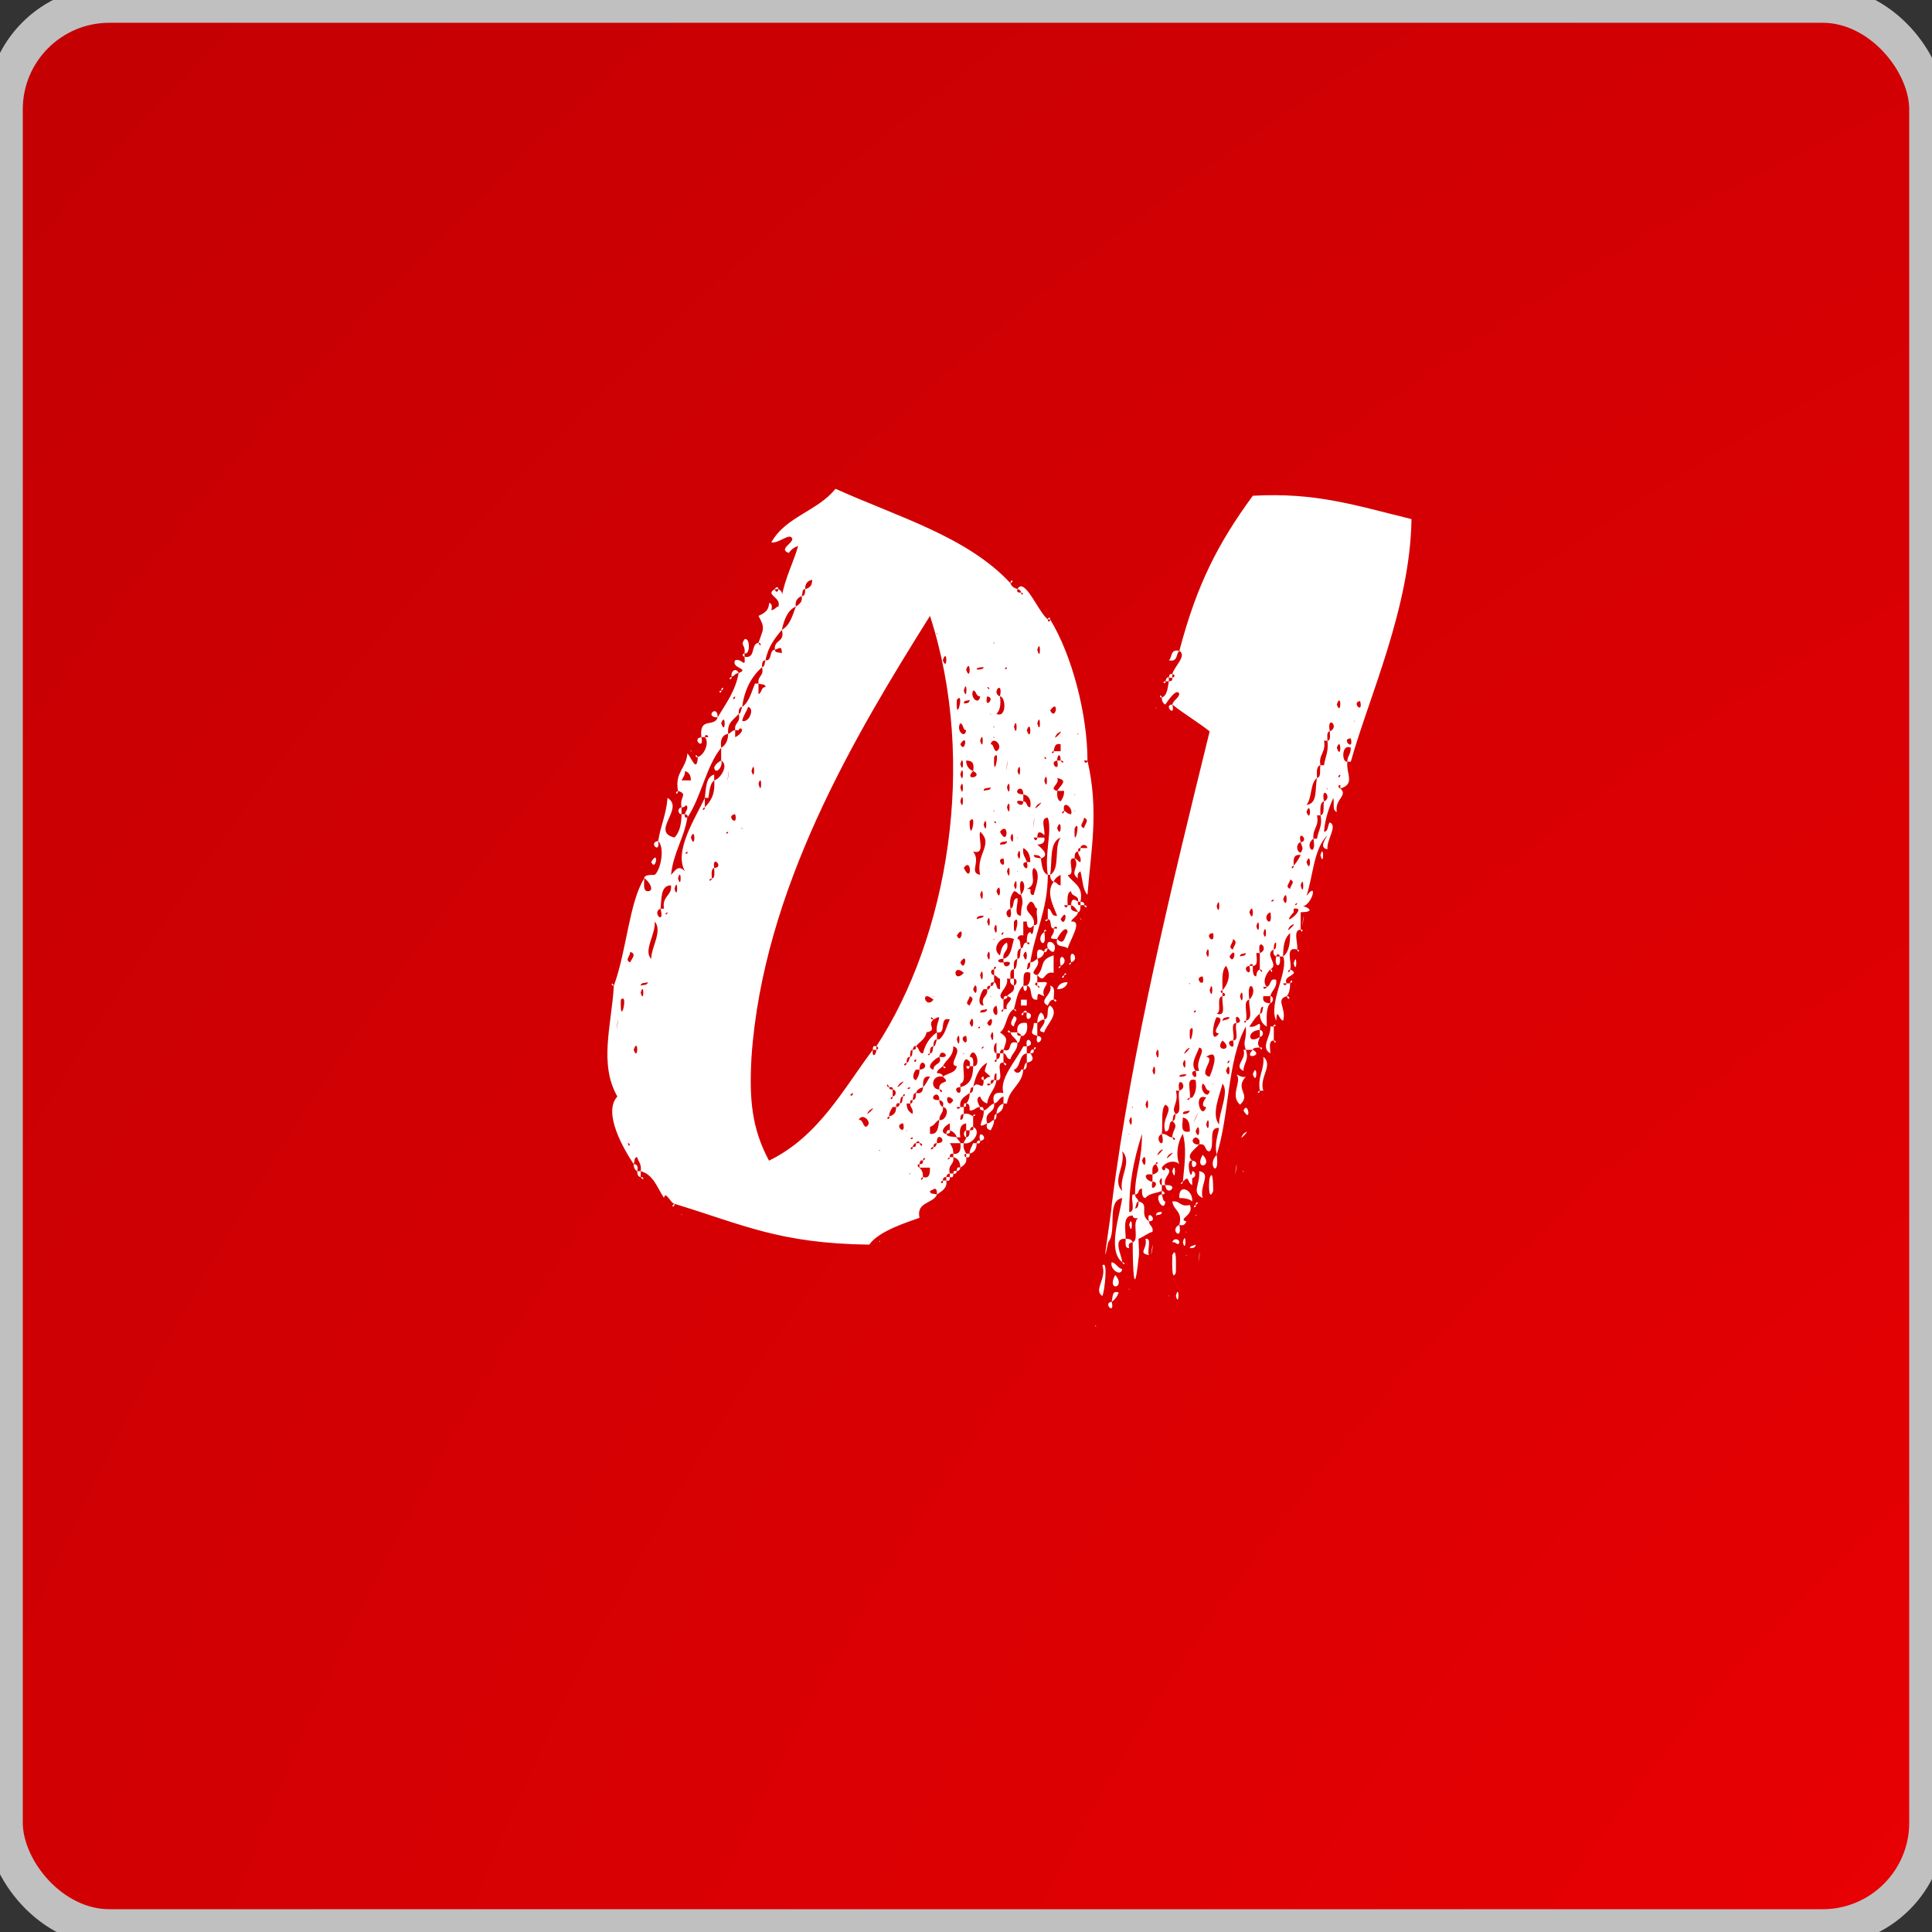
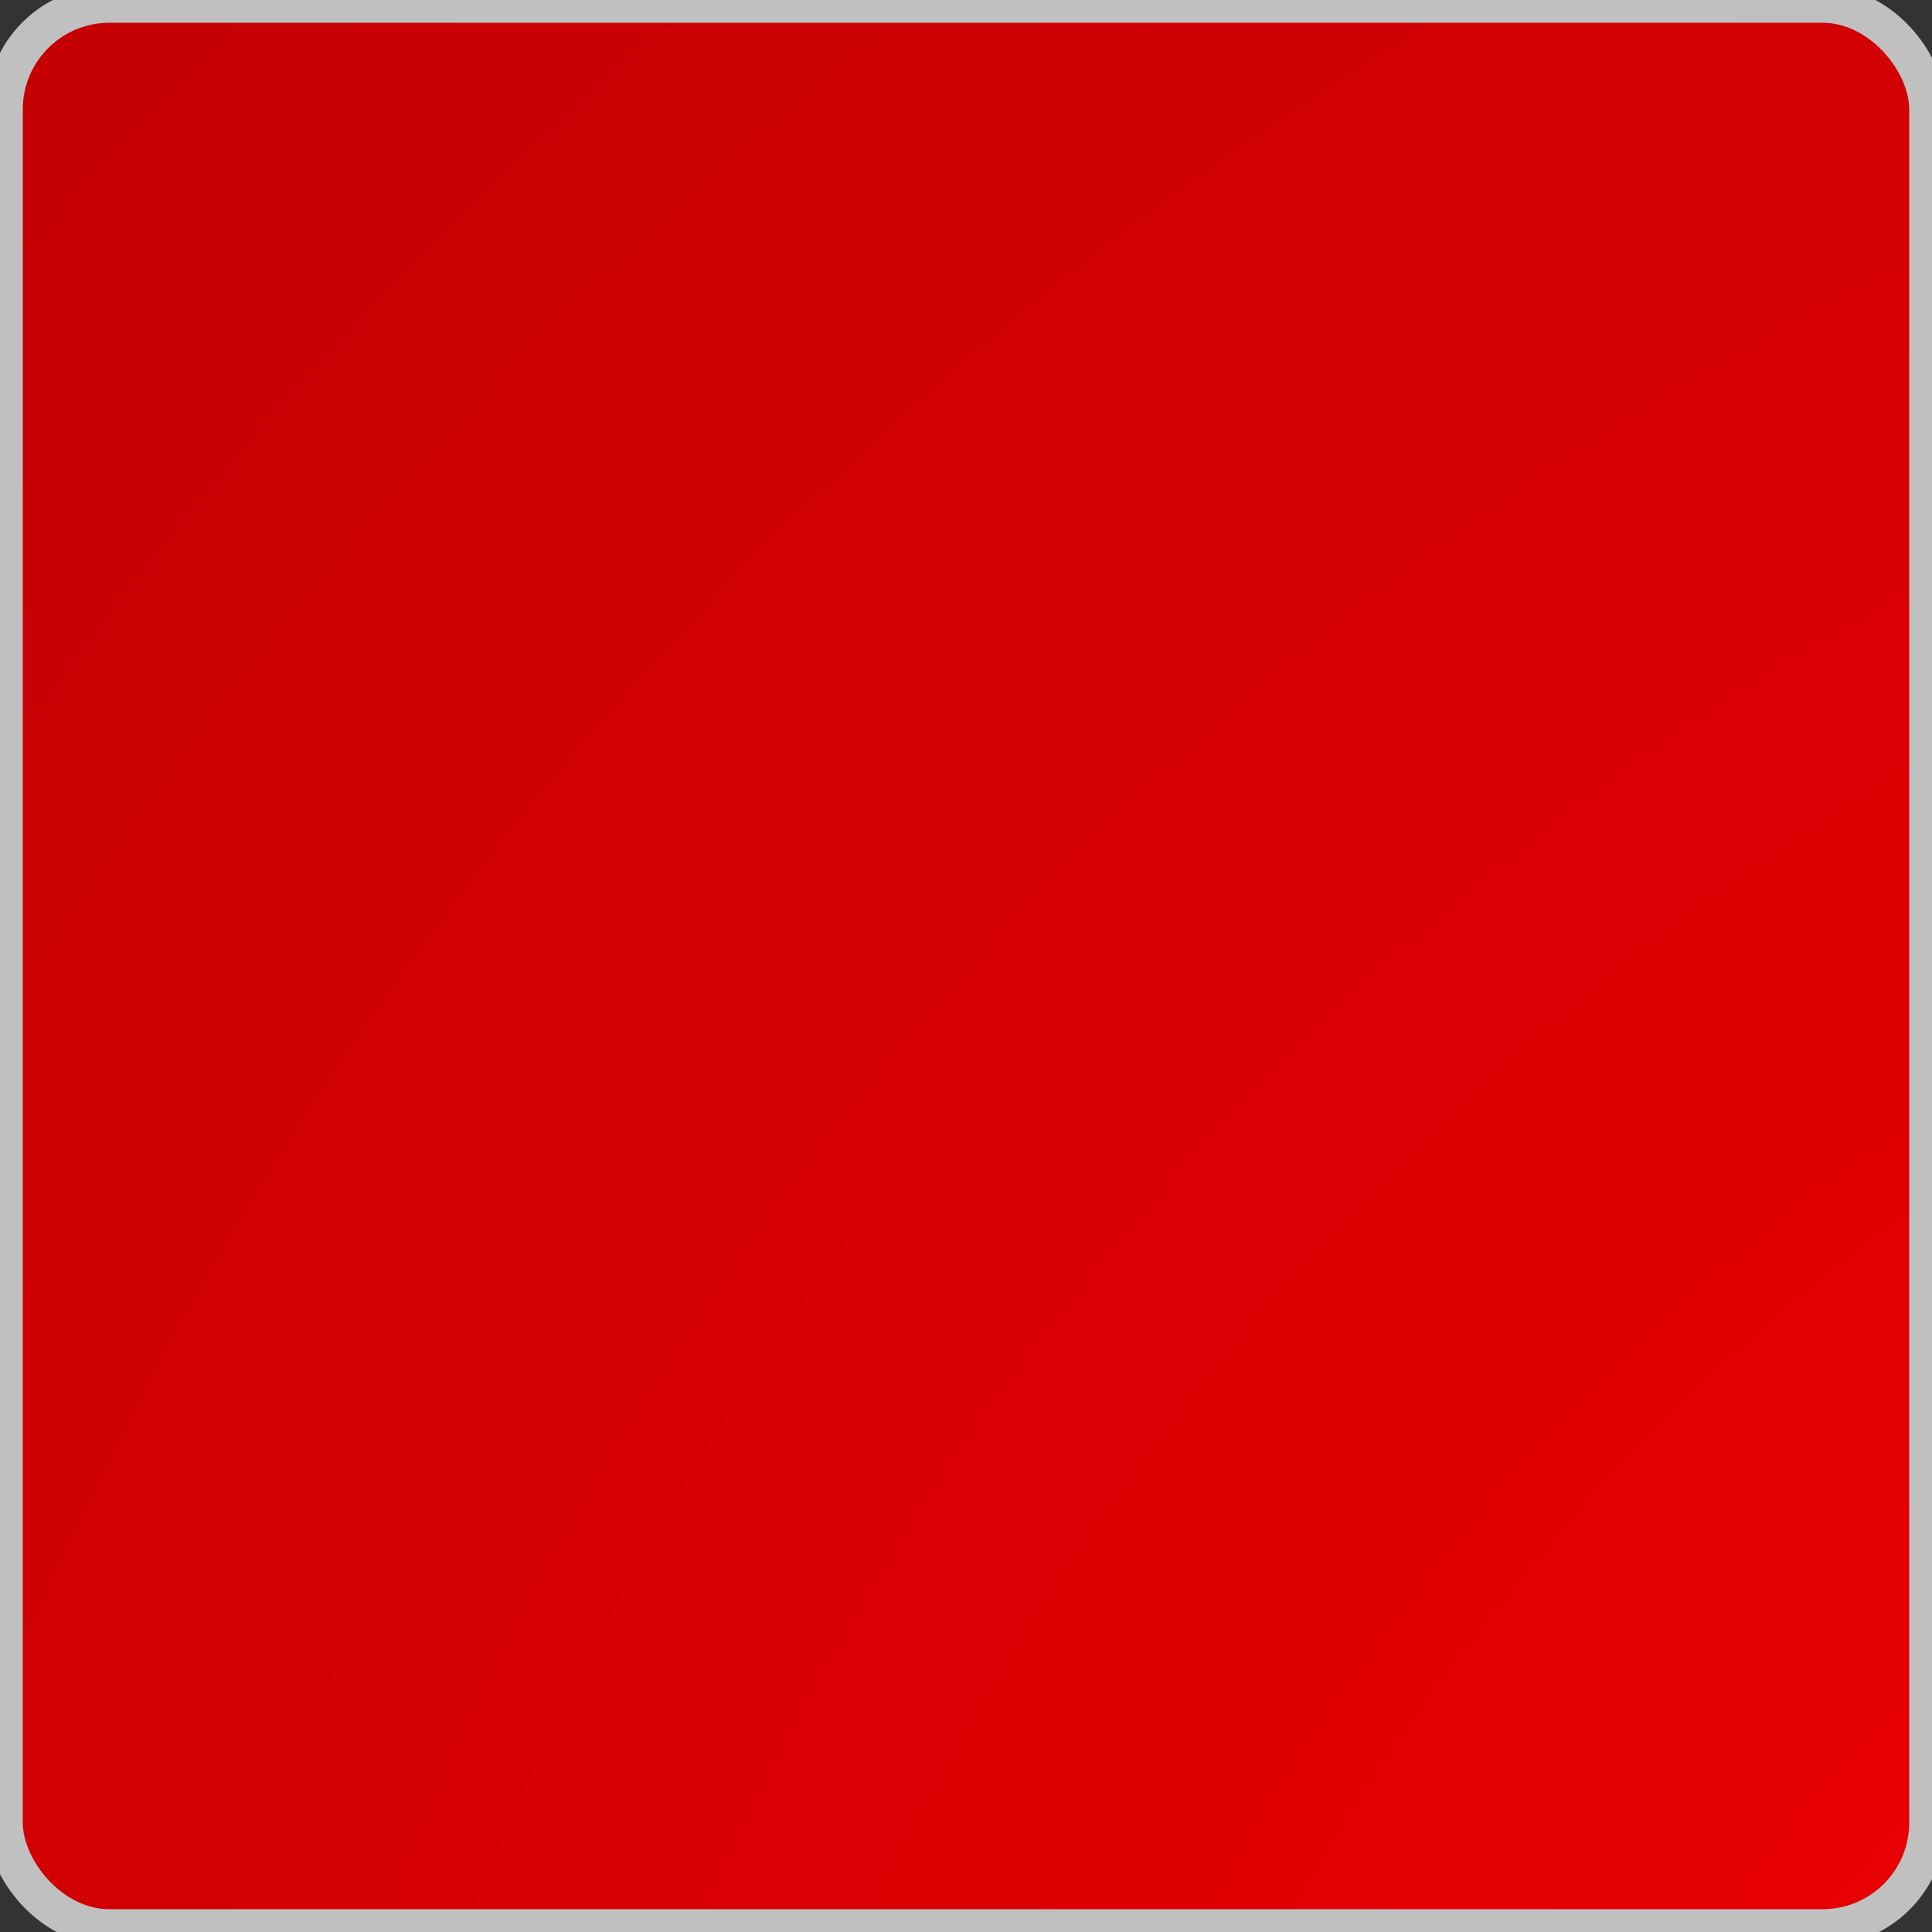
<svg xmlns="http://www.w3.org/2000/svg" viewBox="0 0 53 53" fill="none">
  <rect x="0" y="0" width="53" height="53" fill="#333333" stroke="none" />
  <rect x="0.125" y="0.125" width="52.75" height="52.75" rx="2.875" fill="url(#paint0_radial_44_559)" stroke="#C0C0C0" />
-   <path d="M27.72 16C27.752 16.096 27.816 16.128 27.912 16.16C27.88 16.256 27.944 16.256 28.008 16.256C28.04 16.384 28.104 16.256 28.008 16.256C28.008 16.192 27.944 16.16 27.912 16.16C28.104 15.808 28.488 16.8 28.744 16.992C28.744 17.088 28.808 17.056 28.808 16.992C29.416 17.984 29.832 19.616 29.832 20.864C29.8 20.864 29.768 20.864 29.736 20.864C29.768 20.96 29.832 20.928 29.832 20.864C30.152 22.24 29.928 23.328 29.832 24.544C29.704 24.416 29.704 24.16 29.64 23.904C29.576 23.936 29.544 24 29.576 24.096C29.32 23.936 29.64 23.776 29.48 23.552C29.544 23.552 29.576 23.648 29.64 23.648C29.672 23.488 29.576 23.488 29.576 23.36C29.64 23.36 29.64 23.328 29.64 23.264C29.704 23.264 29.768 23.264 29.832 23.264C29.8 23.136 29.64 23.168 29.64 23.264C29.576 23.264 29.576 23.296 29.576 23.36C29.48 23.36 29.48 23.456 29.48 23.552C29.224 23.488 29.544 24.032 29.288 24C29.416 24.224 29.736 24.288 29.64 24.736C29.608 24.736 29.576 24.736 29.576 24.736C29.608 24.544 29.384 24.608 29.384 24.448C29.256 24.48 29.288 24.704 29.288 24.832C29.256 24.832 29.224 24.832 29.192 24.832C29.224 24.928 29.288 24.896 29.288 24.832C29.32 24.832 29.352 24.832 29.384 24.832C29.352 24.992 29.448 24.992 29.576 25.024C29.544 25.152 29.416 25.184 29.384 25.28C29.704 25.248 29.384 25.728 29.288 26.016C29.192 25.92 28.936 26.016 29 25.76C29.192 25.952 29.192 25.728 29.288 25.568C29.256 25.344 29.032 25.664 29 25.76C28.648 25.76 28.968 25.664 28.904 25.472C28.936 25.472 28.968 25.472 29 25.472C29 25.376 28.904 25.44 28.904 25.472C28.776 25.472 28.872 25.216 28.744 25.216C28.744 25.12 28.744 25.024 28.744 24.928C28.872 24.928 28.808 25.152 29 25.12C28.904 24.864 28.68 24.48 28.904 24.192C29 24.192 29 24.288 29.096 24.288C29.096 24.192 29.096 24.096 29.096 24C29.096 23.904 29.224 23.936 29.096 24C29.032 24.032 28.936 24.096 28.904 24.192C28.84 24.16 28.808 24.096 28.808 24C29.096 23.84 28.904 23.232 29.096 22.976C28.776 23.104 28.872 23.616 28.808 24C28.808 24 28.776 24 28.744 24C28.648 23.424 28.872 22.784 28.744 22.432C28.712 22.336 28.872 22.368 28.744 22.432C28.52 22.432 28.68 22.752 28.648 22.912C28.52 22.784 28.456 22.816 28.456 22.976C28.424 22.976 28.392 22.976 28.36 22.976C28.392 23.104 28.456 23.04 28.456 22.976C28.52 22.976 28.584 22.976 28.648 22.976C28.68 23.136 28.552 23.168 28.456 23.168C28.52 23.232 28.84 23.456 28.552 23.552C28.552 23.456 28.424 23.456 28.36 23.456C28.36 23.552 28.488 23.52 28.552 23.552C28.584 23.712 28.584 23.936 28.744 24C28.744 24.96 28.392 25.568 28.264 26.4C28.168 26.4 28.2 26.496 28.168 26.592C28.264 26.592 28.264 26.464 28.264 26.4C28.36 26.4 28.392 26.336 28.456 26.304C28.584 26.528 28.168 26.688 28.456 26.752C28.456 26.816 28.456 26.88 28.456 26.944C28.36 26.976 28.392 27.04 28.456 27.04C28.52 27.168 28.552 27.04 28.456 27.04C28.456 27.008 28.456 26.976 28.456 26.944C28.488 26.944 28.52 26.944 28.552 26.944C28.936 26.912 28.52 27.072 28.648 27.328C28.52 27.296 28.456 27.168 28.456 27.424C28.2 27.456 28.36 27.072 28.168 27.04C28.264 26.976 28.264 26.848 28.264 26.688C28.008 26.592 28.104 26.88 28.072 27.04C27.912 27.168 27.88 27.456 27.816 27.68C27.592 27.808 27.624 28.192 27.432 28.32C27.656 28.48 27.624 28.512 27.528 28.8C27.464 28.768 27.432 28.832 27.432 28.896C27.4 28.896 27.368 28.896 27.336 28.896C27.336 28.8 27.336 28.704 27.336 28.608C27.336 28.512 27.496 28.544 27.336 28.608C27.24 28.64 27.24 28.896 27.336 28.896C27.336 28.96 27.336 29.024 27.336 29.056C27.208 29.12 27.368 29.184 27.336 29.056C27.432 29.056 27.432 28.96 27.432 28.896C27.464 28.896 27.496 28.896 27.528 28.896C27.528 28.992 27.528 29.056 27.528 29.152C27.272 29.12 27.592 29.664 27.336 29.632C27.336 29.568 27.336 29.504 27.336 29.44C27.272 29.44 27.272 29.568 27.272 29.632C27.176 29.6 27.176 29.664 27.176 29.728C27.144 29.728 27.112 29.728 27.08 29.728C27.08 29.824 27.176 29.76 27.176 29.728C27.24 29.728 27.24 29.696 27.272 29.632C27.272 29.632 27.304 29.632 27.336 29.632C27.304 29.888 27.112 30.016 27.08 30.272C26.984 30.24 26.92 30.176 26.888 30.08C26.76 30.112 26.824 30.272 26.888 30.368C26.76 30.368 26.76 30.464 26.6 30.464C26.6 30.368 26.6 30.272 26.504 30.272C26.568 30.208 26.6 30.112 26.6 29.984C26.696 29.984 26.696 29.888 26.696 29.824C26.824 29.6 26.984 29.984 26.984 29.632C27.048 29.6 27.08 29.536 27.176 29.536C26.984 29.344 26.984 29.472 27.08 29.152C26.856 29.28 26.76 29.536 26.696 29.824C26.6 29.824 26.632 29.92 26.6 29.984C26.472 30.08 26.312 30.144 26.344 30.368C26.312 30.368 26.28 30.368 26.248 30.368C26.248 30.464 26.344 30.4 26.344 30.368C26.376 30.368 26.408 30.368 26.44 30.368C26.44 30.432 26.44 30.496 26.44 30.56C26.344 30.56 26.344 30.656 26.344 30.72C26.44 30.72 26.408 30.624 26.44 30.56C26.568 30.528 26.632 30.592 26.696 30.624C26.696 30.72 26.696 30.816 26.696 30.912C26.632 30.912 26.632 30.944 26.6 31.008C26.568 31.008 26.536 31.008 26.504 31.008C26.504 30.944 26.504 30.88 26.504 30.816C26.344 30.848 26.312 30.976 26.344 31.2C26.312 31.2 26.28 31.2 26.248 31.2C26.216 31.104 26.152 31.04 26.056 31.008C26.056 30.944 26.056 30.88 26.056 30.816C26.056 30.72 26.184 30.752 26.056 30.816C25.992 30.848 25.896 30.912 25.864 31.008C25.864 31.072 25.896 31.104 25.96 31.104C25.992 31.2 26.12 31.168 26.248 31.2C26.248 31.264 26.344 31.296 26.344 31.36C26.248 31.36 26.152 31.36 26.056 31.36C26.12 31.456 26.152 31.52 26.152 31.648C26.056 31.648 26.056 31.68 26.056 31.744C25.928 31.808 26.056 31.84 26.056 31.744C26.088 31.744 26.12 31.744 26.152 31.744C26.184 31.968 25.992 31.936 26.056 32.192C25.992 32.192 25.96 32.256 25.96 32.288C25.896 32.288 25.864 32.32 25.864 32.384C25.736 32.448 25.896 32.512 25.864 32.384C25.896 32.384 25.928 32.384 25.96 32.384C25.992 32.608 25.832 32.672 25.704 32.768C25.704 32.512 25.608 32.64 25.512 32.672C25.512 32.768 25.608 32.736 25.704 32.768C25.608 33.024 25.128 32.96 25.224 33.408C24.968 33.504 24.104 33.76 23.848 34.144C21.384 34.112 20.392 33.6 18.504 33.024C18.408 33.024 18.248 32.64 18.216 32.864C18.024 32.576 17.928 32.224 17.576 32.128C17.608 31.936 17.512 31.872 17.48 31.744C17.384 31.744 17.416 31.872 17.384 31.936C17.128 31.552 16.52 30.528 16.936 30.08C16.424 29.184 16.776 28.128 16.84 27.04C17.192 26.08 17.256 24.768 17.672 24.096C17.672 24.256 17.64 24.448 17.768 24.448C17.992 24.448 17.768 24.128 17.672 24.096C17.672 24 17.832 24 17.96 24C18.12 23.872 18.248 23.264 18.056 23.072C18.12 22.656 18.28 22.336 18.312 21.888C18.792 22.176 17.832 22.816 18.504 22.976C18.632 22.848 18.696 22.624 18.696 22.336C18.728 22.336 18.76 22.336 18.792 22.336C18.76 22.432 18.824 22.432 18.856 22.432C18.76 23.008 18.472 23.392 18.408 24C18.536 23.872 18.6 23.712 18.792 23.904C18.472 23.36 19.08 22.432 19.336 21.888C19.336 21.984 19.336 22.08 19.336 22.144C19.208 22.208 19.336 22.272 19.336 22.144C19.496 21.984 19.624 21.792 19.592 21.408C19.752 21.376 20.008 20.992 19.784 20.864C19.784 20.736 19.784 20.608 19.784 20.512C19.912 20.448 19.976 20.288 19.976 20.128C20.04 20.128 20.072 20.032 20.168 20.032C20.168 20.096 20.168 20.16 20.168 20.224C20.232 20.192 20.328 20.128 20.36 20.032C20.328 19.936 20.264 20 20.264 20.032C20.232 20.032 20.2 20.032 20.168 20.032C20.136 19.808 20.328 19.84 20.264 19.584C20.328 19.584 20.328 19.456 20.36 19.392C20.552 19.264 20.616 18.976 20.712 18.752C20.744 18.752 20.776 18.752 20.808 18.752C20.808 18.848 20.808 18.944 20.808 19.04C20.904 19.008 20.872 18.848 21 18.848C21 18.752 20.872 18.784 20.808 18.752C20.776 18.528 20.968 18.56 20.904 18.304C21 18.272 20.968 18.176 21 18.112C21.192 18.144 21.096 17.824 21.256 17.824C21.256 17.92 21.384 17.888 21.448 17.92C21.448 17.696 21.384 17.792 21.256 17.824C21.224 17.536 21.544 17.632 21.448 17.28C21.672 17.152 21.736 16.896 21.832 16.64C21.928 16.576 22.024 16.512 21.992 16.352C22.088 16.352 22.088 16.256 22.088 16.16C22.216 16.128 22.28 16.064 22.28 15.904C22.28 15.776 22.408 15.84 22.28 15.904C22.152 15.936 22.088 16 22.088 16.16C21.992 16.16 22.024 16.288 21.992 16.352C21.896 16.384 21.8 16.48 21.832 16.64C21.608 16.736 21.512 16.992 21.448 17.28C21.256 17.504 21.064 17.76 21 18.112C20.904 18.112 20.904 18.208 20.904 18.304C20.616 18.56 20.424 18.912 20.36 19.392C20.264 19.392 20.264 19.52 20.264 19.584C20.136 19.744 19.944 19.808 19.976 20.128C19.816 20.16 19.752 20.288 19.784 20.512C19.368 21.024 19.24 21.856 18.856 22.432C18.888 22.368 18.824 22.336 18.792 22.336C18.792 22.272 18.856 22.24 18.856 22.144C18.824 22.016 18.792 22.176 18.696 22.144C18.632 21.856 18.888 21.792 18.6 21.696C18.504 21.184 18.824 21.088 18.856 20.672C18.952 20.736 19.112 21.248 19.144 20.768C19.336 20.704 19.464 20.352 19.336 20.224C19.368 20.224 19.4 20.224 19.432 20.224C19.4 20.128 19.336 20.16 19.336 20.224C19.304 20.224 19.272 20.224 19.24 20.224C19.176 19.648 19.592 19.968 19.688 19.68C19.912 19.296 20.168 18.976 20.264 18.464C20.584 18.336 20.04 18.336 20.168 18.112C20.36 18.048 20.456 18.368 20.424 18.016C20.744 18.08 20.584 17.664 20.808 17.632C20.872 17.792 20.904 17.632 20.808 17.632C20.936 17.248 21 17.248 20.808 16.896C20.936 16.832 21.096 16.768 21.096 16.544C21.16 16.544 21.192 16.608 21.16 16.736C21.256 16.736 21.288 16.64 21.352 16.64C21.448 16.384 20.968 16.32 21.256 16.16C21.288 16.288 21.352 16.224 21.352 16.16C21.416 16.192 21.48 16.256 21.448 16.352C21.544 15.84 21.768 15.424 21.896 14.976C21.896 14.848 22.056 14.912 21.896 14.976C21.8 15.008 21.704 15.072 21.64 15.168C21.352 15.072 21.736 14.912 21.736 14.784C21.672 14.592 21.384 14.912 21.16 14.88C21.544 14.176 22.44 14.016 22.92 13.408C24.616 14.176 26.536 14.72 27.72 16ZM27.624 16.352C27.592 16.32 27.688 16.416 27.624 16.352V16.352ZM28.264 16.736C28.232 16.672 28.328 16.768 28.264 16.736V16.736ZM25.768 16.8C25.736 16.768 25.832 16.864 25.768 16.8V16.8ZM23.944 28.8C23.912 29.024 24.04 28.96 24.04 28.8C24.136 28.768 24.072 28.704 24.04 28.704C25.992 25.728 26.824 20.928 25.512 16.896C23.464 20.16 20.936 24.384 20.616 28.992C20.552 30.144 20.616 30.944 21.096 31.84C22.472 31.168 23.144 29.856 23.944 28.8ZM25.704 17.376C25.64 17.344 25.736 17.44 25.704 17.376V17.376ZM28.648 17.472C28.616 17.408 28.712 17.504 28.648 17.472V17.472ZM25.96 17.536C25.928 17.504 26.024 17.6 25.96 17.536V17.536ZM27.272 17.632C27.208 17.6 27.304 17.696 27.272 17.632V17.632ZM28.456 17.824C28.552 18.208 28.552 17.472 28.456 17.824V17.824ZM25.864 18.112C25.992 18.464 25.992 17.728 25.864 18.112V18.112ZM20.616 18.208C20.584 18.144 20.68 18.272 20.616 18.208V18.208ZM26.888 18.208C26.856 18.144 26.952 18.272 26.888 18.208V18.208ZM27.624 18.304C27.496 18.336 27.624 18.4 27.624 18.304C27.624 18.176 27.752 18.24 27.624 18.304ZM26.504 18.368C26.632 18.752 26.632 18.016 26.504 18.368V18.368ZM26.984 18.304C26.92 18.304 26.792 18.304 26.792 18.368C26.856 18.368 26.984 18.368 26.984 18.304ZM26.152 18.752C26.12 18.72 26.216 18.816 26.152 18.752V18.752ZM26.344 18.752C26.312 18.72 26.408 18.816 26.344 18.752V18.752ZM26.6 18.752C26.568 18.72 26.664 18.816 26.6 18.752V18.752ZM27.08 18.848C27.144 18.976 27.176 18.848 27.08 18.848C26.76 18.688 27.368 18.56 27.08 18.848ZM26.44 18.944C26.536 19.296 26.536 18.56 26.44 18.944V18.944ZM27.432 19.104C27.464 19.328 27.432 19.488 27.336 19.584C27.624 19.712 27.592 19.104 27.432 19.104C27.528 18.624 27.176 19.008 27.432 19.104ZM27.816 18.944C27.784 18.88 27.88 19.008 27.816 18.944V18.944ZM26.888 19.104C26.76 19.104 26.792 18.944 26.696 18.944C26.6 19.136 26.856 19.36 26.888 19.104ZM28.008 19.04C27.944 18.976 28.04 19.072 28.008 19.04V19.04ZM20.168 19.104C20.04 19.168 20.168 19.232 20.168 19.104C20.136 19.008 20.296 19.072 20.168 19.104ZM27.08 19.104C26.984 19.488 27.336 19.136 27.08 19.104C26.952 19.136 27.016 18.976 27.08 19.104ZM26.248 19.2C26.216 19.936 26.472 18.912 26.248 19.2V19.2ZM26.6 19.2C26.536 19.232 26.44 19.2 26.44 19.296C26.504 19.296 26.6 19.296 26.6 19.2ZM20.36 19.776C20.552 19.84 20.712 19.424 20.52 19.392C20.488 19.52 20.392 19.616 20.36 19.776ZM28.808 19.488C28.968 19.808 29.064 19.136 28.808 19.488V19.488ZM27.176 19.584C27.112 19.552 27.24 19.648 27.176 19.584V19.584ZM19.784 19.84C19.912 20.224 19.912 19.488 19.784 19.84V19.84ZM27.432 19.84C27.4 19.808 27.496 19.904 27.432 19.84V19.84ZM28.456 19.84C28.552 20.224 28.552 19.488 28.456 19.84V19.84ZM28.808 19.84C28.776 19.808 28.872 19.904 28.808 19.84V19.84ZM26.504 20.032C26.408 20.032 26.44 19.872 26.344 19.84C26.216 20.032 26.472 20.288 26.504 20.032ZM27.272 19.936C27.208 19.904 27.304 20 27.272 19.936V19.936ZM27.816 19.936C27.912 20.32 27.912 19.584 27.816 19.936V19.936ZM29.096 19.936C29.064 19.904 29.16 20 29.096 19.936V19.936ZM28.168 20.032C28.296 20.416 28.296 19.68 28.168 20.032V20.032ZM29.384 20.032C29.352 20 29.448 20.096 29.384 20.032V20.032ZM26.888 20.128C26.856 20.096 26.952 20.192 26.888 20.128V20.128ZM29 20.128C28.776 20.448 29.32 19.904 29 20.128V20.128ZM29.576 20.128C29.512 20.096 29.608 20.192 29.576 20.128V20.128ZM27.272 20.224C27.208 20.192 27.304 20.288 27.272 20.224V20.224ZM26.888 20.32C26.984 20.672 26.984 19.968 26.888 20.32V20.32ZM29.64 20.32C29.608 20.288 29.704 20.384 29.64 20.32V20.32ZM26.344 20.416C26.472 20.704 26.568 20.064 26.344 20.416V20.416ZM27.336 20.608C27.56 20.48 27.24 20.16 27.176 20.416C27.272 20.416 27.24 20.576 27.336 20.608ZM28.072 20.512C28.04 20.448 28.136 20.576 28.072 20.512V20.512ZM28.904 20.608C28.776 20.64 28.936 20.704 28.904 20.608C28.968 20.608 29.032 20.608 29.096 20.608C29.096 20.544 29.096 20.48 29.096 20.416C28.936 20.384 28.936 20.48 28.904 20.608ZM29.384 20.512C29.352 20.448 29.448 20.576 29.384 20.512V20.512ZM26.984 20.608C26.952 20.544 27.048 20.64 26.984 20.608V20.608ZM27.912 20.608C27.848 20.544 27.976 20.64 27.912 20.608V20.608ZM28.264 20.672C28.232 20.64 28.328 20.736 28.264 20.672V20.672ZM26.344 20.768C26.312 20.736 26.408 20.832 26.344 20.768V20.768ZM26.6 20.768C26.568 20.736 26.664 20.832 26.6 20.768V20.768ZM27.272 20.768C27.24 21.504 27.464 20.48 27.272 20.768V20.768ZM27.528 20.768C27.496 20.736 27.592 20.832 27.528 20.768V20.768ZM28.648 20.768C28.68 20.896 28.744 20.768 28.648 20.768C28.52 20.8 28.584 20.64 28.648 20.768ZM29 20.864C28.744 20.896 29.096 21.248 29 20.864C29.032 20.864 29.064 20.864 29.096 20.864C29.16 20.992 29.224 20.864 29.096 20.864C29.096 20.64 29 20.704 29 20.864ZM19.336 20.864C19.304 20.832 19.4 20.928 19.336 20.864V20.864ZM28.072 20.864C28.04 20.832 28.136 20.928 28.072 20.864V20.864ZM26.344 20.96C26.44 21.312 26.44 20.608 26.344 20.96V20.96ZM26.696 21.152C26.408 21.44 27.016 21.312 26.696 21.152C26.728 20.96 26.696 20.864 26.504 20.864C26.504 21.024 26.6 21.12 26.696 21.152ZM27.624 20.96C27.56 21.504 27.688 20.576 27.624 20.96V20.96ZM28.264 20.96C28.232 20.928 28.328 21.024 28.264 20.96V20.96ZM19.24 21.056C19.208 21.024 19.304 21.12 19.24 21.056V21.056ZM20.616 21.152C20.712 21.504 20.712 20.768 20.616 21.152V21.152ZM20.904 21.152C20.872 21.12 20.968 21.216 20.904 21.152V21.152ZM27.912 21.152C28.008 21.504 28.008 20.768 27.912 21.152V21.152ZM18.696 21.408C18.792 21.408 18.856 21.408 18.952 21.408C18.952 21.248 18.888 21.184 18.792 21.152C18.792 21.28 18.728 21.344 18.696 21.408ZM19.976 21.248C19.912 21.792 20.04 20.864 19.976 21.248V21.248ZM26.344 21.248C26.44 21.6 26.44 20.864 26.344 21.248V21.248ZM28.072 21.248C28.04 21.184 28.136 21.312 28.072 21.248V21.248ZM29.736 21.248C29.704 21.184 29.8 21.312 29.736 21.248V21.248ZM27.272 21.344C27.176 21.888 27.304 20.96 27.272 21.344V21.344ZM26.888 21.408C26.856 21.376 26.952 21.472 26.888 21.408V21.408ZM28.648 21.408C28.744 21.792 28.744 21.056 28.648 21.408V21.408ZM29 21.696C29 21.824 29 21.952 29.096 21.984C29.16 21.888 29.192 21.824 29.192 21.696C29.192 21.6 29.32 21.632 29.192 21.696C29.128 21.696 29.064 21.696 29 21.696C29.096 21.536 29.32 21.408 29 21.344C29.096 21.504 28.744 21.632 29 21.696ZM20.808 21.504C20.904 21.888 20.904 21.152 20.808 21.504V21.504ZM26.344 21.6C26.44 21.984 26.44 21.248 26.344 21.6V21.6ZM27.624 21.6C27.72 21.984 27.72 21.248 27.624 21.6V21.6ZM19.784 21.696C19.752 21.664 19.848 21.76 19.784 21.696V21.696ZM27.176 21.6C27.08 21.632 26.984 21.6 26.984 21.696C27.048 21.664 27.176 21.696 27.176 21.6ZM27.272 21.696C27.4 21.408 27.496 22.048 27.272 21.696V21.696ZM28.072 21.792C28.072 21.856 28.072 21.92 28.072 21.984C27.688 21.888 28.072 22.24 28.072 21.984C28.2 21.984 28.136 22.144 28.264 22.144C28.296 21.952 28.232 21.824 28.072 21.792C28.072 21.44 27.688 21.792 28.072 21.792ZM29.48 21.792C29.416 21.76 29.544 21.856 29.48 21.792V21.792ZM18.856 21.888C18.824 21.856 18.92 21.952 18.856 21.888V21.888ZM26.344 21.984C26.44 22.336 26.44 21.6 26.344 21.984V21.984ZM26.6 22.08C26.568 22.016 26.664 22.112 26.6 22.08V22.08ZM28.456 22.08C28.232 22.368 28.776 21.856 28.456 22.08V22.08ZM27.624 22.144C27.72 22.528 27.72 21.792 27.624 22.144V22.144ZM29.192 22.24C29.064 22.304 29.192 22.368 29.192 22.24C29.256 22.272 29.288 22.336 29.384 22.336C29.448 22.144 29.128 21.92 29.192 22.24ZM27.272 22.24C27.208 22.208 27.304 22.304 27.272 22.24V22.24ZM28.648 22.24C28.616 22.208 28.712 22.304 28.648 22.24V22.24ZM29.48 22.24C29.416 22.208 29.544 22.304 29.48 22.24V22.24ZM20.168 22.336C19.88 22.368 20.264 22.72 20.168 22.336C20.136 22.24 20.296 22.272 20.168 22.336ZM26.6 22.528C26.6 23.232 26.824 22.24 26.6 22.528V22.528ZM27.272 22.528C27.304 22.656 27.368 22.528 27.272 22.528C27.144 22.528 27.208 22.4 27.272 22.528ZM28.36 22.528C28.296 23.072 28.424 22.144 28.36 22.528V22.528ZM29 22.528C28.968 22.496 29.064 22.592 29 22.528V22.528ZM29.288 22.528C29.192 23.072 29.352 22.144 29.288 22.528V22.528ZM29.736 22.72C29.768 22.592 29.896 22.496 29.736 22.432C29.736 22.56 29.576 22.656 29.736 22.72ZM26.984 22.624C27.08 22.976 27.08 22.272 26.984 22.624V22.624ZM19.144 22.72C19.112 22.688 19.208 22.784 19.144 22.72V22.72ZM19.976 22.816C19.848 22.848 19.976 22.912 19.976 22.816C19.88 22.432 20.264 22.784 19.976 22.816ZM20.36 22.72C20.296 22.688 20.392 22.784 20.36 22.72V22.72ZM26.248 22.72C26.216 22.688 26.312 22.784 26.248 22.72V22.72ZM29 22.72C29.128 23.072 29.128 22.336 29 22.72V22.72ZM29.48 22.72C29.448 23.424 29.672 22.4 29.48 22.72V22.72ZM27.432 22.816C27.656 23.264 27.688 22.496 27.432 22.816V22.816ZM20.168 22.912C20.136 22.848 20.232 22.944 20.168 22.912V22.912ZM26.696 23.36C26.92 23.648 26.568 23.936 26.888 24C26.76 23.424 27.272 23.168 26.888 22.816C26.824 23.008 27.048 23.456 26.696 23.36ZM28.168 22.912C28.136 22.848 28.232 22.944 28.168 22.912V22.912ZM29.64 22.912C29.608 22.848 29.704 22.944 29.64 22.912V22.912ZM18.952 22.976C19.08 23.36 19.08 22.624 18.952 22.976V22.976ZM27.72 22.976C27.816 23.36 27.816 22.624 27.72 22.976V22.976ZM27.912 22.976C27.848 22.944 27.976 23.04 27.912 22.976V22.976ZM26.248 23.072C26.216 23.04 26.312 23.136 26.248 23.072V23.072ZM29.832 23.072C29.8 23.04 29.896 23.136 29.832 23.072V23.072ZM27.624 23.072C27.56 23.104 27.432 23.072 27.432 23.168C27.528 23.168 27.624 23.168 27.624 23.072ZM18.856 23.36C18.728 23.424 18.888 23.456 18.856 23.36C18.792 22.976 19.144 23.328 18.856 23.36ZM19.784 23.264C19.752 23.232 19.848 23.328 19.784 23.264V23.264ZM26.152 23.264C26.12 23.232 26.216 23.328 26.152 23.264V23.264ZM26.344 23.36C26.312 23.328 26.408 23.424 26.344 23.36V23.36ZM28.168 23.648C27.912 23.648 28.264 24.032 28.168 23.648C28.2 23.648 28.232 23.648 28.264 23.648C28.264 23.456 28.2 23.328 28.072 23.264C28.04 23.456 28.136 23.52 28.168 23.648ZM19.688 23.456C19.656 23.424 19.752 23.52 19.688 23.456V23.456ZM27.912 23.456C28.008 23.808 28.008 23.072 27.912 23.456V23.456ZM27.176 23.552C27.08 24.096 27.208 23.168 27.176 23.552V23.552ZM27.528 23.552C27.272 23.552 27.624 23.936 27.528 23.552C27.56 23.264 27.912 23.616 27.528 23.552ZM19.592 23.808C19.496 23.84 19.528 24 19.528 24.096C19.368 24.16 19.528 24.192 19.528 24.096C19.624 24.096 19.592 23.936 19.592 23.808C19.88 23.808 19.528 23.424 19.592 23.808ZM27.816 23.712C27.784 23.68 27.88 23.776 27.816 23.712V23.712ZM26.44 23.808C26.664 24.288 26.664 23.488 26.44 23.808V23.808ZM27.624 23.904C27.72 24.288 27.72 23.552 27.624 23.904V23.904ZM27.912 23.904C27.848 23.872 27.976 23.968 27.912 23.904V23.904ZM28.168 24.384C28.232 24.384 28.296 24.384 28.264 24.448C28.264 24.512 28.296 24.576 28.36 24.544C28.392 24.384 28.584 23.936 28.36 23.808C28.232 23.968 28.488 24.256 28.168 24.384ZM18.6 24.096C18.696 24.448 18.696 23.744 18.6 24.096V24.096ZM27.336 24.096C27.304 24.064 27.4 24.16 27.336 24.096V24.096ZM28.008 24.544C27.912 24.544 27.912 24.448 27.816 24.448C27.72 24.576 27.688 24.704 27.72 24.928C27.432 25.024 27.816 25.408 27.72 24.928C27.848 24.896 27.752 24.64 27.912 24.64C27.944 24.768 27.784 25.12 28.008 25.12C28.008 24.768 28.104 24.832 28.008 24.544C28.264 24.256 27.88 23.872 28.008 24.544ZM28.168 24.192C28.136 24.16 28.232 24.256 28.168 24.192V24.192ZM28.552 24.192C28.52 24.16 28.616 24.256 28.552 24.192V24.192ZM27.624 24.288C27.592 24.256 27.688 24.352 27.624 24.288V24.288ZM27.816 24.288C27.912 24.64 27.912 23.904 27.816 24.288V24.288ZM18.12 24.928C17.864 25.024 18.248 25.408 18.12 24.928C18.152 24.928 18.184 24.928 18.216 24.928C18.152 24.576 18.44 24.576 18.408 24.288C18.12 24.288 18.152 24.64 18.12 24.928ZM18.504 24.384C18.6 24.736 18.6 24 18.504 24.384V24.384ZM28.552 24.384C28.52 24.32 28.616 24.416 28.552 24.384V24.384ZM29.288 24.384C29.256 24.32 29.352 24.416 29.288 24.384V24.384ZM27.336 24.448C27.464 24.832 27.464 24.096 27.336 24.448V24.448ZM26.056 24.544C26.024 24.512 26.12 24.608 26.056 24.544V24.544ZM26.696 24.544C26.664 24.512 26.76 24.608 26.696 24.544V24.544ZM26.888 24.544C26.984 24.928 26.984 24.192 26.888 24.544V24.544ZM28.904 24.544C28.872 24.512 28.968 24.608 28.904 24.544V24.544ZM25.96 24.736C25.928 24.704 26.024 24.8 25.96 24.736V24.736ZM28.904 24.736C28.872 24.704 28.968 24.8 28.904 24.736V24.736ZM28.36 25.376C28.264 25.504 28.168 25.472 28.168 25.28C28.168 25.184 28.296 25.248 28.168 25.28C28.136 25.28 28.104 25.28 28.072 25.28C28.072 25.408 28.072 25.536 28.072 25.664C27.976 25.632 27.912 25.696 27.912 25.76C28.008 25.76 27.976 25.92 28.008 26.016C27.88 26.048 27.912 26.208 27.912 26.304C27.784 26.336 27.816 26.464 27.816 26.592C27.688 26.592 27.72 26.752 27.72 26.848C27.688 26.848 27.656 26.848 27.624 26.848C27.688 27.104 27.272 27.296 27.528 27.424C27.528 27.52 27.528 27.584 27.528 27.68C27.4 27.744 27.528 27.808 27.528 27.68C27.56 27.68 27.592 27.68 27.624 27.68C27.528 27.52 27.912 27.392 27.624 27.328C27.688 27.232 27.848 27.232 27.816 27.04C27.912 27.008 27.912 26.848 27.816 26.848C27.816 26.752 27.816 26.688 27.816 26.592C27.912 26.56 27.88 26.4 27.912 26.304C28.008 26.304 27.976 26.144 28.008 26.016C28.104 26.016 28.04 25.856 28.168 25.856C28.232 25.984 28.296 25.824 28.168 25.856C28.168 25.728 28.168 25.6 28.264 25.568C28.328 25.728 28.36 25.504 28.36 25.376C28.552 25.408 28.392 25.056 28.456 24.928C28.36 24.544 28.744 24.896 28.456 24.928C28.36 24.896 28.392 24.736 28.264 24.736C27.976 25.024 28.424 25.056 28.36 25.376ZM17.48 24.928C17.448 24.896 17.544 24.992 17.48 24.928V24.928ZM27.176 24.928C27.112 24.896 27.24 24.992 27.176 24.928V24.928ZM18.312 25.024C18.184 25.088 18.312 25.12 18.312 25.024C18.312 24.896 18.44 24.96 18.312 25.024ZM17.672 25.216C17.64 25.152 17.736 25.248 17.672 25.216V25.216ZM26.984 25.12C26.92 25.12 26.792 25.12 26.792 25.216C26.856 25.184 26.984 25.184 26.984 25.12ZM29.096 25.216C29.224 25.504 29.32 24.832 29.096 25.216V25.216ZM27.08 25.28C27.176 25.664 27.176 24.928 27.08 25.28V25.28ZM27.816 25.28C27.784 26.016 28.04 24.992 27.816 25.28V25.28ZM17.864 26.304C17.864 25.984 18.184 25.536 17.96 25.28C17.992 25.632 17.64 26.08 17.864 26.304ZM27.272 25.472C27.368 25.856 27.368 25.12 27.272 25.472V25.472ZM27.528 25.568C27.4 25.632 27.528 25.696 27.528 25.568C27.432 25.184 27.816 25.536 27.528 25.568ZM27.08 25.568C27.048 25.536 27.144 25.632 27.08 25.568V25.568ZM26.248 25.664C26.376 25.952 26.472 25.312 26.248 25.664V25.664ZM26.056 25.76C26.024 25.728 26.12 25.824 26.056 25.76V25.76ZM26.696 25.76C26.664 25.728 26.76 25.824 26.696 25.76V25.76ZM27.272 25.76C27.208 25.728 27.304 25.824 27.272 25.76V25.76ZM17.288 25.856C17.256 25.792 17.352 25.92 17.288 25.856V25.856ZM27.528 26.304C27.304 26.304 27.368 26.432 27.528 26.4C27.56 26.688 27.912 26.304 27.528 26.4C27.528 26.368 27.528 26.336 27.528 26.304C27.752 26.24 27.752 25.952 27.816 25.76C27.432 25.6 27.176 26.048 27.432 26.208C27.464 26.048 27.496 25.92 27.624 25.856C27.688 26.112 27.496 26.08 27.528 26.304ZM26.056 25.952C26.024 25.888 26.12 25.984 26.056 25.952V25.952ZM26.984 26.112C26.536 25.888 27.24 25.632 26.984 26.112V26.112ZM26.152 26.112C26.12 26.08 26.216 26.176 26.152 26.112V26.112ZM17.288 26.4C17.32 26.304 17.48 26.176 17.288 26.112C17.288 26.24 17.128 26.336 17.288 26.4ZM26.344 26.208C26.312 26.176 26.408 26.272 26.344 26.208V26.208ZM27.08 26.208C27.176 26.592 27.176 25.856 27.08 26.208V26.208ZM28.072 26.208C28.2 26.592 28.2 25.856 28.072 26.208V26.208ZM26.792 26.304C26.76 26.272 26.856 26.368 26.792 26.304V26.304ZM26.344 26.4C26.472 26.72 26.568 26.048 26.344 26.4V26.4ZM17.384 26.496C17.352 26.464 17.448 26.56 17.384 26.496V26.496ZM25.96 26.496C25.928 26.464 26.024 26.56 25.96 26.496V26.496ZM26.6 26.592C26.568 26.56 26.664 26.656 26.6 26.592V26.592ZM26.984 26.592C26.952 26.56 27.048 26.656 26.984 26.592V26.592ZM27.272 26.592C27.144 26.592 27.176 26.752 27.272 26.752C27.272 26.816 27.272 26.88 27.272 26.944C27.176 26.944 27.176 26.976 27.176 27.04C27.08 27.04 27.08 27.072 27.08 27.136C27.048 27.136 27.016 27.136 26.984 27.136C26.92 27.2 26.76 27.584 26.984 27.584C26.888 27.328 27.112 27.36 27.08 27.136C27.144 27.168 27.144 27.104 27.176 27.04C27.24 27.072 27.24 27.008 27.272 26.944C27.368 26.976 27.304 27.136 27.432 27.136C27.432 27.04 27.432 26.944 27.432 26.848C27.432 26.752 27.56 26.816 27.432 26.848C27.368 26.848 27.336 26.752 27.272 26.752C27.272 26.72 27.272 26.656 27.272 26.592C27.4 26.528 27.24 26.464 27.272 26.592ZM26.44 26.688C26.12 26.4 26.152 27.008 26.44 26.688V26.688ZM27.432 26.688C27.4 26.624 27.496 26.72 27.432 26.688V26.688ZM17.128 26.752C17.032 27.328 17.16 26.4 17.128 26.752V26.752ZM26.888 26.752C26.984 27.136 26.984 26.4 26.888 26.752V26.752ZM25.32 26.848C25.288 26.816 25.384 26.912 25.32 26.848V26.848ZM26.152 26.944C26.12 26.912 26.216 27.008 26.152 26.944V26.944ZM17.768 26.944C17.704 26.976 17.576 26.944 17.576 27.04C17.64 27.008 17.768 27.04 17.768 26.944ZM26.696 27.136C26.824 27.488 26.824 26.784 26.696 27.136V27.136ZM17.576 27.232C17.672 27.584 17.672 26.88 17.576 27.232V27.232ZM25.608 27.328C25.544 27.296 25.672 27.392 25.608 27.328V27.328ZM26.056 27.328C26.024 27.296 26.12 27.392 26.056 27.328V27.328ZM27.176 27.328C27.112 27.296 27.24 27.392 27.176 27.328V27.328ZM17.032 27.424C17 28.256 17.256 27.2 17.032 27.424V27.424ZM25.608 27.424C25.224 27.104 25.384 27.712 25.608 27.424V27.424ZM26.344 27.424C26.312 27.36 26.408 27.488 26.344 27.424V27.424ZM26.6 27.584C26.632 27.488 26.76 27.392 26.6 27.328C26.6 27.424 26.44 27.52 26.6 27.584ZM27.176 27.52C27.112 27.456 27.24 27.552 27.176 27.52V27.52ZM25.864 27.584C25.832 27.552 25.928 27.648 25.864 27.584V27.584ZM26.152 27.584C26.12 27.552 26.216 27.648 26.152 27.584V27.584ZM27.336 27.584C27.08 27.712 27.464 28.096 27.336 27.584C27.336 27.488 27.496 27.552 27.336 27.584ZM25.768 27.776C25.736 27.744 25.832 27.84 25.768 27.776V27.776ZM27.08 27.68C27.016 27.712 26.888 27.68 26.888 27.776C26.952 27.776 27.08 27.776 27.08 27.68ZM26.344 27.872C26.312 27.84 26.408 27.936 26.344 27.872V27.872ZM25.608 27.968C25.416 28.128 25.736 28.256 25.416 28.32C25.032 28.416 25.384 28.064 25.416 28.32C25.384 28.512 25.224 28.576 25.128 28.704C25.064 28.672 25.064 28.736 25.032 28.8C24.968 28.8 24.968 28.896 24.968 28.992C24.872 28.992 24.872 29.088 24.872 29.152C24.712 29.216 24.872 29.28 24.872 29.152C24.936 29.152 24.936 29.056 24.968 28.992C25.032 28.992 25.032 28.864 25.032 28.8C25.128 28.8 25.128 28.768 25.128 28.704C25.224 28.736 25.192 28.896 25.32 28.896C25.384 28.64 25.512 28.448 25.704 28.32C25.704 28.384 25.704 28.448 25.704 28.512C25.608 28.512 25.608 28.64 25.608 28.704C25.512 28.704 25.512 28.8 25.512 28.896C25.384 28.928 25.512 28.992 25.512 28.896C25.608 28.896 25.576 28.768 25.608 28.704C25.672 28.704 25.672 28.576 25.704 28.512C25.736 28.512 25.736 28.512 25.768 28.512C25.928 28.384 25.96 28.16 26.056 27.968C25.736 27.872 25.992 28.384 25.704 28.32C25.64 28.064 25.928 27.776 25.608 27.968C25.544 27.84 25.48 27.968 25.608 27.968ZM16.936 28.064C16.872 28.608 17 27.68 16.936 28.064V28.064ZM26.152 28.064C26.12 28.032 26.216 28.128 26.152 28.064V28.064ZM26.6 28.064C26.728 28.416 26.728 27.68 26.6 28.064V28.064ZM26.888 28.16C26.76 28.192 26.888 28.256 26.888 28.16C26.792 27.776 27.176 28.128 26.888 28.16ZM27.08 28.064C27.208 28.352 27.304 27.712 27.08 28.064V28.064ZM24.68 28.16C24.648 28.096 24.744 28.224 24.68 28.16V28.16ZM26.504 28.416C26.248 28.448 26.6 28.8 26.504 28.416C26.44 28.032 26.792 28.416 26.504 28.416ZM17.384 28.416C17.352 28.384 17.448 28.48 17.384 28.416V28.416ZM27.176 28.416C27.272 28.8 27.272 28.064 27.176 28.416V28.416ZM25.032 28.512C25 28.48 25.096 28.576 25.032 28.512V28.512ZM26.248 28.512C26.344 28.896 26.344 28.16 26.248 28.512V28.512ZM26.888 28.512C26.856 28.48 26.952 28.576 26.888 28.512V28.512ZM26.984 28.704C26.856 28.768 26.984 28.8 26.984 28.704C26.984 28.576 27.112 28.64 26.984 28.704ZM17.384 28.8C17.512 29.152 17.512 28.416 17.384 28.8V28.8ZM25.864 29.248C25.8 29.312 25.704 29.344 25.704 29.44C25.8 29.44 25.864 29.472 25.864 29.536C25.544 29.472 25.512 29.888 25.768 29.888C25.832 30.048 25.896 29.888 25.768 29.888C25.736 29.6 26.12 29.76 25.864 29.536C25.992 29.44 26.216 29.44 26.248 29.248C25.96 29.216 26.472 28.8 26.152 28.704C26.152 28.992 25.96 29.056 25.864 29.248ZM26.44 28.896C26.376 28.864 26.472 28.96 26.44 28.896V28.896ZM16.936 28.992C16.904 28.928 17 29.024 16.936 28.992V28.992ZM25.768 28.992C25.672 29.024 25.352 29.28 25.608 29.344C25.608 29.152 25.864 29.216 25.768 28.992C26.152 29.056 25.8 28.704 25.768 28.992ZM26.696 29.248C26.664 29.248 26.632 29.248 26.6 29.248C26.632 29.152 26.6 29.088 26.504 29.056C26.312 29.152 26.568 29.664 26.344 29.728C25.896 29.824 26.44 29.28 26.344 29.728C26.344 29.76 26.344 29.792 26.344 29.824C26.056 29.824 26.408 30.176 26.344 29.824C26.6 29.76 26.696 29.568 26.696 29.248C26.952 29.28 26.728 28.608 26.6 28.992C26.728 28.992 26.696 29.152 26.696 29.248ZM25.128 29.056C25 29.12 25.16 29.184 25.128 29.056C25.128 28.96 25.256 29.024 25.128 29.056ZM24.584 29.152C24.552 29.12 24.648 29.216 24.584 29.152V29.152ZM24.04 29.248C24.008 29.216 24.104 29.312 24.04 29.248V29.248ZM25.224 29.344C25.192 29.344 25.16 29.344 25.128 29.344C25.064 29.408 25 29.6 25.128 29.632C25.192 29.536 25.224 29.472 25.224 29.344C25.576 29.312 25.224 28.928 25.224 29.344ZM17.48 29.344C17.448 29.312 17.544 29.408 17.48 29.344V29.344ZM25.32 29.824C25.224 29.856 25.16 29.888 25.128 29.984C25.032 29.984 25.064 30.112 25.032 30.176C24.968 30.176 24.968 30.208 24.968 30.272C24.936 30.272 24.904 30.272 24.872 30.272C24.872 30.432 24.936 30.496 25.032 30.56C25.064 30.4 24.968 30.4 24.968 30.272C25.032 30.272 25.032 30.24 25.032 30.176C25.128 30.176 25.128 30.08 25.128 29.984C25.288 30.016 25.32 29.92 25.32 29.824C25.416 29.728 25.448 29.632 25.512 29.536C25.32 29.504 25.32 29.664 25.32 29.824ZM24.68 29.728C24.456 30.016 25 29.504 24.68 29.728V29.728ZM24.392 29.824C24.392 29.888 24.424 29.888 24.488 29.888C24.488 29.952 24.488 30.016 24.488 30.08C24.36 30.144 24.488 30.208 24.488 30.08C24.616 30.048 24.584 29.888 24.488 29.888C24.52 29.824 24.456 29.824 24.392 29.824C24.328 29.664 24.296 29.824 24.392 29.824ZM24.968 29.824C24.808 29.856 24.968 29.92 24.968 29.824C24.936 29.696 25.096 29.76 24.968 29.824ZM23.4 29.984C23.24 30.048 23.4 30.112 23.4 29.984C23.368 29.888 23.528 29.952 23.4 29.984ZM26.792 29.984C26.76 29.952 26.856 30.048 26.792 29.984V29.984ZM24.776 30.08C24.68 30.08 24.712 30.208 24.68 30.272C24.584 30.24 24.584 30.304 24.584 30.368C24.552 30.368 24.52 30.368 24.488 30.368C24.456 30.432 24.392 30.496 24.392 30.624C24.264 30.688 24.424 30.752 24.392 30.624C24.52 30.592 24.584 30.528 24.584 30.368C24.648 30.368 24.68 30.336 24.68 30.272C24.776 30.272 24.744 30.144 24.776 30.08C24.904 30.016 24.744 29.984 24.776 30.08ZM25.768 30.176C25.768 30.272 25.8 30.336 25.864 30.368C25.896 30.528 25.768 30.56 25.768 30.72C25.672 30.752 25.64 30.88 25.512 30.912C25.384 30.912 25.448 30.784 25.512 30.912C25.512 30.976 25.512 31.04 25.512 31.104C25.736 31.136 25.736 30.912 25.768 30.72C25.928 30.784 26.088 30.4 25.864 30.368C25.896 30.24 25.864 30.208 25.768 30.176C25.768 29.824 25.384 30.208 25.768 30.176ZM23.944 30.176C23.912 30.144 24.008 30.24 23.944 30.176V30.176ZM24.2 30.176C24.168 30.144 24.264 30.24 24.2 30.176V30.176ZM26.152 30.176C26.152 30.08 26.28 30.112 26.152 30.176C25.864 29.888 25.992 30.496 26.152 30.176ZM22.92 30.368C22.888 30.336 22.984 30.432 22.92 30.368V30.368ZM23.848 30.464C23.624 30.752 24.168 30.24 23.848 30.464V30.464ZM16.936 30.56C16.904 30.496 17 30.592 16.936 30.56V30.56ZM24.04 30.56C24.008 30.496 24.104 30.592 24.04 30.56V30.56ZM17.576 30.72C17.544 30.688 17.64 30.784 17.576 30.72V30.72ZM23.752 30.912C23.976 30.816 23.656 30.496 23.56 30.72C23.688 30.72 23.656 30.88 23.752 30.912ZM24.776 30.816C24.488 30.848 24.872 31.2 24.776 30.816C24.68 30.432 25.032 30.816 24.776 30.816ZM25.512 30.72C25.48 30.688 25.576 30.784 25.512 30.72V30.72ZM17.288 30.816C17.256 30.784 17.352 30.88 17.288 30.816V30.816ZM23.464 30.912C23.432 30.88 23.528 30.976 23.464 30.912V30.912ZM17.384 31.008C17.352 30.976 17.448 31.072 17.384 31.008V31.008ZM24.872 31.008C24.808 30.976 24.936 31.072 24.872 31.008V31.008ZM25.032 31.2C24.904 31.232 25.064 31.296 25.032 31.2C25.032 31.072 25.192 31.136 25.032 31.2ZM25.224 31.2C25.192 31.168 25.288 31.264 25.224 31.2V31.2ZM25.704 31.36C25.608 31.36 25.608 31.424 25.608 31.456C25.448 31.52 25.608 31.584 25.608 31.456C25.672 31.488 25.672 31.424 25.704 31.36C26.056 31.36 25.672 30.976 25.704 31.36ZM17.224 31.36C17.256 31.52 17.32 31.36 17.224 31.36C17.096 31.392 17.16 31.232 17.224 31.36ZM25.128 31.36C25.064 31.36 25.064 31.424 25.032 31.456C24.904 31.52 25.064 31.584 25.032 31.456C25.128 31.488 25.128 31.424 25.128 31.36C25.16 31.36 25.192 31.36 25.224 31.36C25.288 31.52 25.352 31.36 25.224 31.36C25.224 31.264 25.128 31.328 25.128 31.36ZM25.864 31.456C25.832 31.424 25.928 31.52 25.864 31.456V31.456ZM24.136 31.552C24.072 31.52 24.168 31.616 24.136 31.552V31.552ZM25.32 31.84C25.256 31.808 25.224 31.872 25.224 31.936C25.128 31.936 25.192 32.032 25.224 32.032C25.288 32.096 25.32 32.16 25.32 32.288C25.192 32.352 25.32 32.416 25.32 32.288C25.512 32.352 25.512 32.16 25.512 32.032C25.416 31.488 25.896 31.968 25.512 32.032C25.416 32.032 25.32 32.032 25.224 32.032C25.224 32 25.224 31.968 25.224 31.936C25.32 31.936 25.32 31.904 25.32 31.84C25.448 31.776 25.32 31.712 25.32 31.84ZM24.968 32.192C24.904 32.16 25 32.256 24.968 32.192V32.192ZM25.416 32.576C25.384 32.544 25.48 32.64 25.416 32.576V32.576ZM27.72 16C27.72 15.872 27.848 15.936 27.72 16V16ZM21.256 16.16C21.256 16.128 21.352 16.064 21.352 16.16C21.32 16.16 21.288 16.16 21.256 16.16ZM28.744 16.992C28.744 16.96 28.808 16.896 28.808 16.992C28.808 16.992 28.776 16.992 28.744 16.992ZM20.616 17.536C20.584 17.504 20.68 17.6 20.616 17.536V17.536ZM20.424 17.92C20.456 17.664 20.296 17.728 20.424 17.536C20.584 17.472 20.584 17.984 20.424 17.92ZM20.424 17.92C20.424 17.952 20.424 17.984 20.424 18.016C20.392 18.016 20.328 17.952 20.424 17.92ZM20.264 18.464C20.168 18.464 20.136 18.56 20.072 18.56C20.04 18.4 20.2 18.304 20.264 18.464ZM20.072 18.56C19.944 18.624 20.072 18.688 20.072 18.56V18.56ZM19.976 18.848C19.944 18.816 20.04 18.912 19.976 18.848V18.848ZM19.784 18.944C19.784 18.816 19.912 18.88 19.784 18.944V18.944ZM19.784 18.944C19.656 18.976 19.816 19.04 19.784 18.944V18.944ZM19.688 19.296C19.656 19.264 19.752 19.36 19.688 19.296V19.296ZM19.688 19.68C19.304 19.68 19.688 19.296 19.688 19.68V19.68ZM19.24 20.224C18.952 20.256 19.336 20.608 19.24 20.224V20.224ZM18.952 20.608C18.92 20.544 19.016 20.64 18.952 20.608V20.608ZM19.144 20.768C19.048 20.8 19.08 20.64 19.144 20.768V20.768ZM19.784 20.864C19.848 21.024 19.624 21.28 19.592 21.056C19.624 20.96 19.72 20.896 19.784 20.864ZM19.592 21.408C19.464 21.504 19.464 21.728 19.432 21.888C19.4 21.888 19.368 21.888 19.336 21.888C19.368 21.6 19.368 21.312 19.592 21.248C19.592 21.312 19.592 21.376 19.592 21.408ZM18.6 21.696C18.472 21.76 18.6 21.824 18.6 21.696V21.696ZM18.696 22.144C18.696 22.208 18.696 22.272 18.696 22.336C18.6 22.336 18.568 22.176 18.696 22.144ZM18.504 22.528C18.472 22.496 18.568 22.592 18.504 22.528V22.528ZM18.408 22.72C18.376 22.688 18.472 22.784 18.408 22.72V22.72ZM18.056 23.072C17.768 23.104 18.12 23.456 18.056 23.072V23.072ZM17.864 23.648C17.992 23.936 18.088 23.264 17.864 23.648V23.648ZM29.576 24.736C29.544 24.832 29.608 24.832 29.64 24.832C29.64 24.896 29.64 25.024 29.576 25.024C29.512 24.928 29.48 24.864 29.384 24.832C29.384 24.672 29.448 24.64 29.576 24.736ZM29.64 24.832C29.64 24.8 29.64 24.768 29.64 24.736C29.704 24.736 29.768 24.768 29.736 24.832C29.704 24.832 29.672 24.832 29.64 24.832ZM29.736 24.832C29.8 24.96 29.864 24.832 29.736 24.832V24.832ZM29.64 25.216C29.608 25.152 29.704 25.248 29.64 25.216V25.216ZM28.744 25.216C28.584 25.248 28.744 25.312 28.744 25.216V25.216ZM28.648 25.568C28.616 25.472 28.776 25.504 28.648 25.568V25.568ZM28.648 25.568C28.36 25.76 28.744 26.144 28.648 25.568V25.568ZM29.48 25.856C29.416 25.792 29.544 25.92 29.48 25.856V25.856ZM28.744 26.016C28.648 25.696 29.064 25.856 28.904 26.112C28.808 26.112 28.808 26.048 28.744 26.016ZM28.648 26.112C28.616 26.24 28.552 26.272 28.456 26.304C28.424 26.048 28.488 25.984 28.648 26.112ZM28.648 26.112C28.648 26.08 28.648 26.016 28.744 26.016C28.712 26.08 28.712 26.144 28.648 26.112ZM29.384 26.4C29.288 25.92 29.672 26.304 29.384 26.4V26.4ZM28.456 26.752C28.68 26.528 28.488 26.336 28.904 26.208C28.904 26.368 28.904 26.528 28.904 26.688C28.616 26.624 28.68 27.008 28.456 26.752ZM29.096 26.496C29 26.016 29.384 26.368 29.096 26.496V26.496ZM29.384 26.4C29.256 26.464 29.384 26.496 29.384 26.4V26.4ZM29.096 26.496C28.968 26.56 29.096 26.592 29.096 26.496V26.496ZM29.192 26.752C29.192 26.656 29.32 26.72 29.192 26.752V26.752ZM29.192 26.752C29.064 26.816 29.192 26.88 29.192 26.752V26.752ZM27.72 26.848C27.752 26.848 27.784 26.848 27.816 26.848C27.816 26.912 27.816 26.976 27.816 27.04C27.752 27.008 27.688 26.976 27.72 26.848ZM16.84 27.04C16.744 27.04 16.776 26.912 16.84 27.04V27.04ZM29.288 26.944C29.256 27.072 29.16 27.136 29 27.136C29.032 27.008 29.128 26.944 29.288 26.944ZM28.072 27.04C28.104 27.04 28.136 27.04 28.168 27.04C28.2 27.2 28.072 27.264 28.072 27.04ZM28.904 27.424C28.808 27.424 28.776 27.52 28.744 27.584C28.456 27.456 28.904 27.264 28.808 27.04C28.968 27.072 28.904 27.264 28.904 27.424ZM27.528 27.424C27.528 27.36 27.56 27.296 27.624 27.328C27.656 27.392 27.592 27.392 27.528 27.424ZM28.008 27.424C28.04 27.424 28.104 27.424 28.168 27.424C28.168 27.488 28.168 27.52 28.168 27.584C28.104 27.584 28.04 27.584 28.008 27.584C28.008 27.52 28.008 27.488 28.008 27.424ZM28.904 27.424C28.968 27.552 29.032 27.392 28.904 27.424V27.424ZM28.36 27.68C28.328 27.648 28.424 27.744 28.36 27.68V27.68ZM28.648 27.968C28.808 27.936 28.68 27.648 28.808 27.584C29.096 27.808 28.68 28.128 28.648 28.32C28.36 28.288 28.712 28.128 28.648 27.968ZM27.816 27.68C27.88 27.808 27.912 27.68 27.816 27.68V27.68ZM28.072 27.776C28.072 27.744 28.168 27.68 28.168 27.776C28.136 27.776 28.104 27.776 28.072 27.776ZM28.072 27.776C27.944 27.84 28.104 27.904 28.072 27.776V27.776ZM28.168 27.776C28.104 28.16 28.456 27.808 28.168 27.776V27.776ZM28.648 27.968C28.552 27.968 28.52 28.032 28.456 28.064C28.456 27.936 28.488 27.84 28.552 27.776C28.616 27.808 28.648 27.872 28.648 27.968ZM27.816 27.872C27.976 27.936 27.816 28.032 27.816 28.16C27.656 28.096 27.784 27.968 27.816 27.872ZM28.008 28.416C28.008 28.352 27.944 28.352 27.912 28.32C27.88 28.128 27.976 28.032 28.168 28.064C28.2 28.224 28.168 28.352 28.072 28.416C28.04 28.416 28.04 28.416 28.008 28.416ZM28.456 28.064C28.456 28.192 28.456 28.288 28.456 28.416C28.2 28.352 28.36 28.288 28.36 28.064C28.392 28.064 28.424 28.064 28.456 28.064ZM27.72 28.32C27.592 28.352 27.656 28.192 27.72 28.32V28.32ZM27.72 28.32C27.784 28.32 27.848 28.32 27.912 28.32C27.88 28.416 27.944 28.416 28.008 28.416C27.976 28.512 27.976 28.608 27.912 28.608C27.88 28.48 27.752 28.448 27.72 28.32ZM28.456 28.416C28.36 28.8 28.744 28.448 28.456 28.416V28.416ZM28.168 28.704C28.104 28.32 28.456 28.672 28.168 28.704V28.704ZM27.912 28.608C27.912 28.832 27.752 28.896 27.72 29.056C27.592 29.056 27.624 28.896 27.528 28.896C27.528 28.864 27.528 28.832 27.528 28.8C27.816 28.896 27.592 28.512 27.912 28.608ZM23.944 28.8C23.944 28.736 23.944 28.672 24.04 28.704C24.04 28.736 24.04 28.768 24.04 28.8C24.008 28.8 23.976 28.8 23.944 28.8ZM28.168 28.704C28.168 28.768 28.168 28.832 28.168 28.896C27.944 28.928 28.008 29.28 27.816 29.344C27.848 29.472 28.008 29.44 28.008 29.344C28.04 29.344 28.04 29.344 28.072 29.344C28.04 29.76 27.688 29.856 27.624 30.272C27.592 30.272 27.56 30.272 27.528 30.272C27.528 30.208 27.528 30.144 27.528 30.08C27.4 30.112 27.4 30.24 27.272 30.272C27.208 30.016 27.304 29.952 27.528 29.984C27.4 29.6 27.88 29.088 28.072 28.704C28.104 28.704 28.136 28.704 28.168 28.704ZM27.624 29.888C27.592 29.856 27.688 29.952 27.624 29.888V29.888ZM28.36 28.8C28.36 28.672 28.488 28.736 28.36 28.8V28.8ZM28.264 28.896C28.264 28.832 28.296 28.768 28.36 28.8C28.36 28.864 28.36 28.896 28.264 28.896ZM28.168 28.896C28.2 28.896 28.232 28.896 28.264 28.896C28.36 29.024 28.36 29.12 28.168 29.152C28.168 29.056 28.168 28.992 28.168 28.896ZM27.528 29.152C27.592 29.312 27.656 29.152 27.528 29.152V29.152ZM28.168 29.152C28.168 29.248 28.168 29.344 28.072 29.344C28.104 29.28 28.104 29.152 28.168 29.152ZM25.864 29.248C25.928 29.376 25.992 29.248 25.864 29.248V29.248ZM26.6 29.248C26.568 29.248 26.536 29.248 26.504 29.248C26.536 29.376 26.6 29.312 26.6 29.248ZM26.984 29.632C26.92 29.632 26.888 29.536 26.984 29.536C26.984 29.568 26.984 29.6 26.984 29.632ZM26.44 30.368C26.44 30.304 26.44 30.24 26.504 30.272C26.504 30.336 26.504 30.368 26.44 30.368ZM27.272 30.272C27.304 30.56 26.984 30.464 27.08 30.816C26.728 31.008 27.016 30.72 26.984 30.464C27.112 30.432 27.144 30.304 27.272 30.272ZM27.528 30.272C27.528 30.432 27.464 30.496 27.336 30.56C27.336 30.4 27.432 30.304 27.528 30.272ZM26.888 30.368C26.952 30.368 26.984 30.368 26.984 30.464C26.92 30.464 26.856 30.432 26.888 30.368ZM26.696 30.624C26.696 30.528 26.824 30.592 26.696 30.624V30.624ZM27.336 30.56C27.336 30.624 27.336 30.72 27.272 30.72C27.272 30.656 27.272 30.56 27.336 30.56ZM27.272 30.72C27.272 30.848 27.208 30.944 27.176 31.008C27.08 30.976 27.048 30.944 27.08 30.816C27.176 30.816 27.176 30.752 27.272 30.72ZM26.696 30.912C26.952 31.04 26.664 31.424 26.44 31.36C26.44 31.296 26.504 31.264 26.504 31.2C26.6 31.2 26.6 31.072 26.6 31.008C26.664 31.008 26.728 31.008 26.696 30.912ZM25.96 31.104C25.96 31.04 25.992 30.976 26.056 31.008C26.088 31.072 26.024 31.104 25.96 31.104ZM26.504 31.008C26.504 31.072 26.504 31.136 26.504 31.2C26.44 31.2 26.408 31.04 26.504 31.008ZM26.888 31.296C26.792 30.912 27.176 31.264 26.888 31.296V31.296ZM26.792 31.36C26.792 31.328 26.824 31.264 26.888 31.296C26.888 31.328 26.888 31.392 26.792 31.36ZM26.344 31.36C26.376 31.36 26.408 31.36 26.44 31.36C26.408 31.488 26.472 31.584 26.504 31.648C26.408 31.68 26.472 31.744 26.504 31.744C26.536 31.904 26.44 31.968 26.344 32.032C26.344 31.872 26.28 31.776 26.152 31.744C26.152 31.712 26.152 31.68 26.152 31.648C26.312 31.68 26.376 31.552 26.344 31.36ZM26.792 31.36C26.792 31.52 26.728 31.616 26.6 31.648C26.6 31.52 26.664 31.456 26.696 31.36C26.728 31.36 26.76 31.36 26.792 31.36ZM26.504 31.744C26.504 31.712 26.504 31.68 26.504 31.648C26.536 31.648 26.568 31.648 26.6 31.648C26.6 31.712 26.6 31.776 26.504 31.744ZM17.384 31.936C17.48 31.936 17.512 32 17.48 32.128C17.416 32.096 17.384 32.032 17.384 31.936ZM26.248 32.128C26.248 32.064 26.248 32 26.344 32.032C26.344 32.064 26.312 32.128 26.248 32.128ZM17.48 32.128C17.512 32.128 17.544 32.128 17.576 32.128C17.576 32.16 17.576 32.224 17.576 32.288C17.512 32.288 17.48 32.224 17.48 32.128ZM26.152 32.192C26.152 32.16 26.152 32.096 26.248 32.128C26.248 32.16 26.216 32.224 26.152 32.192ZM26.056 32.288C26.056 32.256 26.056 32.224 26.056 32.192C26.088 32.192 26.12 32.192 26.152 32.192C26.152 32.256 26.152 32.32 26.056 32.288ZM17.576 32.288C17.64 32.416 17.704 32.288 17.576 32.288V32.288ZM25.96 32.384C25.96 32.352 25.96 32.32 25.96 32.288C25.992 32.288 26.024 32.288 26.056 32.288C26.056 32.352 26.056 32.416 25.96 32.384ZM18.504 33.024C18.376 33.088 18.504 33.152 18.504 33.024V33.024ZM18.696 33.312C18.632 33.28 18.76 33.376 18.696 33.312V33.312ZM24.136 34.048C24.072 34.016 24.168 34.112 24.136 34.048V34.048ZM36.961 20.896C36.961 20.736 37.056 20.704 37.056 20.512C36.8 20.384 36.8 20.928 36.961 20.896C36.928 21.248 37.184 21.504 36.769 21.632C36.769 21.6 36.769 21.568 36.769 21.536C36.672 21.536 36.736 21.632 36.769 21.632C36.992 21.824 36.608 21.92 36.672 22.272C36.544 22.24 36.608 22.048 36.577 21.888C36.577 21.792 36.736 21.856 36.577 21.888C36.449 22.176 36.352 22.464 36.321 22.816C36.449 22.816 36.416 22.624 36.48 22.56C36.705 22.656 36.385 23.04 36.416 23.296C36.16 23.264 36.385 22.976 36.416 22.912C36.032 23.296 36.032 24 35.84 24.576C36.16 24.16 36.001 24.8 35.745 24.864C35.84 24.864 36.129 25.024 35.681 25.024C35.681 25.184 35.681 25.344 35.681 25.504C35.456 25.504 35.617 25.888 35.584 26.048C35.233 25.952 35.456 26.4 35.392 26.592C35.264 26.656 35.392 26.72 35.392 26.592C35.712 26.752 35.169 26.752 35.297 26.976C35.264 26.976 35.233 26.976 35.2 26.976C35.233 27.072 35.297 27.008 35.297 26.976C35.328 26.976 35.361 26.976 35.392 26.976C35.392 27.136 35.361 27.264 35.297 27.328C34.977 27.424 35.297 27.648 35.2 28C35.072 27.968 35.041 27.616 35.008 28C34.785 27.52 35.361 26.624 35.2 26.24C35.361 26.112 35.392 25.888 35.392 25.6C35.233 25.728 35.2 25.952 35.2 26.24C35.169 26.24 35.136 26.24 35.105 26.24C35.105 26.144 35.008 26.176 35.008 26.24C34.944 26.208 34.913 26.144 34.944 26.048C35.008 26.048 35.008 25.952 35.008 25.856C34.944 25.856 34.944 25.984 34.944 26.048C34.657 26.176 35.105 26.464 34.849 26.592C34.721 26.72 34.624 26.944 34.752 27.072C34.721 27.072 34.688 27.072 34.657 27.072C34.657 27.168 34.752 27.104 34.752 27.072C34.88 27.04 34.816 26.816 35.008 26.88C35.041 27.104 34.88 27.168 34.849 27.328C34.785 27.328 34.721 27.328 34.657 27.328C34.529 27.36 34.593 27.2 34.657 27.328C34.624 27.488 34.721 27.52 34.849 27.52C34.721 27.648 34.752 27.936 34.752 28.16C34.624 28.096 34.56 27.968 34.56 27.808C34.657 27.808 34.624 27.68 34.657 27.616C34.56 27.616 34.593 27.744 34.56 27.808C34.432 27.904 34.368 28.032 34.273 28.16C34.496 28.224 34.593 27.904 34.56 28.256C34.208 28.256 34.208 28.672 34.56 28.448C34.529 28.576 34.465 28.608 34.56 28.736C34.496 28.736 34.368 28.736 34.368 28.8C34.304 28.8 34.24 28.8 34.176 28.8C34.081 28.544 34.208 28.544 34.176 28.16C33.664 29.088 33.728 30.592 33.377 31.68C33.312 31.36 33.408 31.168 33.441 30.944C33.12 30.912 33.344 31.424 33.184 31.584C33.025 31.584 33.12 31.36 32.897 31.392C32.928 31.296 32.897 31.232 32.8 31.2C32.641 31.264 32.736 31.424 32.897 31.392C32.8 31.52 32.513 31.68 32.705 31.84C32.513 31.776 32.672 32.48 32.705 32.128C32.8 32.128 32.833 32.288 32.705 32.32C32.705 32.384 32.705 32.448 32.705 32.512C32.544 32.416 32.641 32.224 32.449 32.416C32.513 31.808 32.544 31.456 32.449 31.104C32.288 31.36 32.257 31.712 32.352 31.936C32.224 31.808 31.968 31.872 31.872 32.032C31.872 32.096 31.968 32.16 31.968 32.032C32.257 32.128 31.872 32.288 31.968 32.512C31.936 32.512 31.904 32.512 31.872 32.512C31.872 32.448 31.872 32.384 31.872 32.32C31.776 32.352 31.808 32.512 31.872 32.512C31.872 32.576 31.872 32.608 31.872 32.672C31.712 32.736 31.52 32.736 31.424 32.864C31.328 32.864 31.328 32.736 31.328 32.608C31.201 32.608 31.265 32.768 31.137 32.768C31.137 32.16 31.328 31.872 31.328 31.104C31.328 31.008 31.456 31.072 31.328 31.104C31.073 31.904 30.977 32.512 30.977 33.248C31.169 33.248 31.009 32.896 31.073 32.768C31.105 32.768 31.105 32.768 31.137 32.768C31.137 32.864 31.233 32.896 31.233 32.96C31.169 32.96 31.169 33.088 31.137 33.152C31.233 33.152 31.233 33.024 31.233 32.96C31.552 33.024 31.233 33.312 31.52 33.504C31.52 33.632 31.648 33.632 31.616 33.792C31.488 33.824 31.392 33.92 31.233 33.984C31.233 34.208 31.265 34.368 31.233 34.528C31.105 35.744 31.073 34.72 31.073 34.08C31.265 34.016 31.04 33.504 31.233 33.408C31.137 33.44 31.073 33.408 31.073 33.344C30.785 33.344 30.881 33.728 30.881 33.984C30.497 33.952 30.785 34.464 30.785 34.624C30.369 34.304 30.721 33.344 30.785 32.864C30.337 32.96 30.657 33.76 30.401 34.08C30.177 35.168 30.497 33.248 30.497 33.056C31.04 28.768 32.193 24.096 33.184 20.064C32.864 19.808 32.48 19.584 32.16 19.328C32.193 19.2 32.321 19.168 32.352 19.04C32.288 18.848 32.032 19.232 31.968 19.328C31.904 19.296 31.872 19.232 31.872 19.136C32.032 19.072 32.032 18.848 32.065 18.688C32.16 18.688 32.16 18.656 32.16 18.592C32.257 18.56 32.224 18.496 32.16 18.496C32.193 18.304 32.577 17.984 32.352 17.856C32.833 16.032 33.408 14.912 34.368 13.6C36.096 13.504 37.153 13.856 38.721 14.24C38.688 16.672 37.536 19.168 37.056 20.896C37.025 20.896 36.992 20.896 36.961 20.896ZM37.312 19.232C37.056 19.264 37.408 19.616 37.312 19.232C37.248 18.848 37.6 19.2 37.312 19.232ZM36.672 19.328C36.8 19.68 36.8 18.944 36.672 19.328V19.328ZM37.153 19.776C37.089 19.744 37.217 19.84 37.153 19.776V19.776ZM36.48 20.064C36.385 20.064 36.416 20.224 36.416 20.32C36.385 20.32 36.352 20.32 36.321 20.32C36.385 20.64 36.16 20.704 36.224 20.992C36.096 21.024 36.129 21.216 36.129 21.344C35.937 21.472 36.001 21.888 35.84 22.08C36.16 22.048 36.065 21.632 36.129 21.344C36.257 21.312 36.193 21.12 36.224 20.992C36.257 20.992 36.288 20.992 36.321 20.992C36.352 20.768 36.449 20.64 36.416 20.32C36.513 20.32 36.48 20.16 36.48 20.064C36.769 19.936 36.385 19.584 36.48 20.064ZM37.056 20.256C36.769 20.256 37.153 20.64 37.056 20.256C36.961 19.744 37.344 20.128 37.056 20.256ZM36.672 20.512C36.8 20.896 36.8 20.16 36.672 20.512V20.512ZM36.032 20.704C36.001 20.672 36.096 20.768 36.032 20.704V20.704ZM36.416 21.088C36.352 21.024 36.449 21.12 36.416 21.088V21.088ZM36.769 21.248C36.641 21.312 36.769 21.376 36.769 21.248C36.672 20.864 37.056 21.248 36.769 21.248ZM36.48 21.248C36.449 21.216 36.544 21.312 36.48 21.248V21.248ZM36.416 21.632C36.352 21.6 36.449 21.696 36.416 21.632V21.632ZM36.321 21.984C36.193 22.016 36.224 22.24 36.224 22.368C36.193 22.368 36.16 22.368 36.129 22.368C36.193 22.688 36.001 22.72 36.032 23.008C35.745 23.2 36.129 23.584 36.032 23.008C36.065 23.008 36.096 23.008 36.129 23.008C36.16 22.784 36.288 22.656 36.224 22.368C36.352 22.336 36.288 22.144 36.321 21.984C36.577 21.888 36.224 21.504 36.321 21.984ZM35.84 22.272C35.968 22.624 35.968 21.92 35.84 22.272V22.272ZM35.745 22.816C35.712 22.784 35.809 22.88 35.745 22.816V22.816ZM35.681 23.104C35.553 23.136 35.553 23.36 35.681 23.392C35.776 23.264 35.712 23.232 35.681 23.104C35.937 23.072 35.584 22.72 35.681 23.104ZM35.489 23.744C35.361 23.808 35.489 23.872 35.489 23.744C35.553 23.68 35.617 23.584 35.681 23.456C35.456 23.424 35.489 23.616 35.489 23.744ZM35.84 23.648C35.968 24.032 35.968 23.296 35.84 23.648V23.648ZM35.745 24.032C35.712 23.968 35.809 24.096 35.745 24.032V24.032ZM35.392 24.384C35.392 24.288 35.553 24.192 35.392 24.128C35.392 24.224 35.233 24.32 35.392 24.384ZM35.681 24.288C35.776 24.672 35.776 23.936 35.681 24.288V24.288ZM34.944 24.672C34.785 24.736 34.944 24.768 34.944 24.672C34.849 24.288 35.2 24.64 34.944 24.672ZM35.584 24.768C35.456 24.832 35.584 24.864 35.584 24.768C35.489 24.256 35.84 24.64 35.584 24.768ZM35.2 24.672C35.328 25.024 35.328 24.288 35.2 24.672V24.672ZM33.377 24.864C33.472 25.216 33.472 24.48 33.377 24.864V24.864ZM34.273 25.024C34.401 25.408 34.401 24.672 34.273 25.024V25.024ZM34.849 25.024C34.56 25.152 34.944 25.536 34.849 25.024C34.816 24.928 34.977 24.992 34.849 25.024ZM35.489 24.928C35.489 24.96 35.489 25.024 35.489 25.024C35.041 25.536 35.937 24.864 35.489 24.928ZM35.105 25.504C34.816 25.184 35.328 24.928 35.105 25.504V25.504ZM33.281 25.6C32.992 25.6 33.344 25.984 33.281 25.6C33.153 24.992 33.536 25.376 33.281 25.6ZM34.465 25.408C34.56 25.76 34.56 25.056 34.465 25.408V25.408ZM35.392 25.408C35.169 25.728 35.712 25.184 35.392 25.408V25.408ZM33.92 25.504C33.889 25.472 33.984 25.568 33.92 25.504V25.504ZM34.176 25.504C34.145 25.472 34.24 25.568 34.176 25.504V25.504ZM34.657 25.6C34.752 25.952 34.752 25.216 34.657 25.6V25.6ZM33.441 25.76C33.408 25.728 33.505 25.824 33.441 25.76V25.76ZM33.825 26.048C33.825 25.952 33.984 25.856 33.825 25.76C33.825 25.888 33.664 25.984 33.825 26.048ZM34.56 26.144C34.529 26.144 34.496 26.144 34.465 26.144C34.465 26.272 34.529 26.496 34.368 26.496C34.368 26.4 34.273 26.464 34.273 26.496C34.017 26.528 34.368 26.88 34.273 26.496C34.304 26.496 34.337 26.496 34.368 26.496C34.368 26.656 34.368 26.784 34.465 26.784C34.465 26.688 34.496 26.624 34.56 26.592C34.624 26.752 34.657 26.592 34.56 26.592C34.56 26.464 34.56 26.304 34.56 26.144C34.849 26.048 34.465 25.664 34.56 26.144ZM34.176 26.048C34.145 26.016 34.24 26.112 34.176 26.048V26.048ZM33.089 26.144C33.184 26.496 33.184 25.792 33.089 26.144V26.144ZM31.872 26.24C31.84 26.208 31.936 26.304 31.872 26.24V26.24ZM33.728 26.24C33.856 26.528 33.953 25.888 33.728 26.24V26.24ZM34.176 26.144C34.112 26.176 34.017 26.144 34.017 26.24C34.081 26.208 34.176 26.24 34.176 26.144ZM34.273 26.336C34.24 26.272 34.337 26.4 34.273 26.336V26.336ZM32.16 26.496C32.129 26.464 32.224 26.56 32.16 26.496V26.496ZM32.992 26.784C32.705 26.816 33.089 27.168 32.992 26.784C32.897 26.208 33.281 26.592 32.992 26.784ZM33.536 27.168C33.441 27.168 33.505 27.264 33.536 27.232C33.536 27.264 33.536 27.296 33.536 27.328C33.344 27.36 33.536 27.744 33.377 27.808C33.664 27.904 33.505 27.52 33.536 27.328C33.664 27.328 33.6 27.232 33.536 27.232C33.536 27.232 33.536 27.2 33.536 27.168C33.728 26.944 33.761 26.688 33.633 26.496C33.505 26.624 33.536 26.912 33.536 27.168ZM32.16 26.784C32.129 26.752 32.224 26.848 32.16 26.784V26.784ZM32.065 26.976C32.032 26.944 32.129 27.04 32.065 26.976V26.976ZM32.641 26.976C32.577 26.944 32.672 27.04 32.641 26.976V26.976ZM34.273 27.424C34.081 27.456 34.24 27.808 34.176 28C34.048 28.032 34.208 28.096 34.176 28C34.401 27.968 34.24 27.584 34.273 27.424C34.56 27.136 34.176 26.752 34.273 27.424ZM32.065 27.168C32.032 27.104 32.129 27.2 32.065 27.168V27.168ZM33.184 27.168C33.281 27.52 33.281 26.784 33.184 27.168V27.168ZM34.112 27.168C34.048 27.104 34.145 27.2 34.112 27.168V27.168ZM31.712 27.232C31.68 27.2 31.776 27.296 31.712 27.232V27.232ZM34.017 27.328C34.112 27.712 34.112 26.976 34.017 27.328V27.328ZM33.825 27.424C33.792 27.392 33.889 27.488 33.825 27.424V27.424ZM31.968 27.616C31.936 27.584 32.032 27.68 31.968 27.616V27.616ZM32.8 27.712C32.672 27.776 32.833 27.808 32.8 27.712C32.8 27.584 32.928 27.648 32.8 27.712ZM33.92 27.712C33.889 27.68 33.984 27.776 33.92 27.712V27.712ZM31.52 28C31.488 27.936 31.584 28.032 31.52 28V28ZM33.441 28.352C33.153 28.32 33.697 27.936 33.377 27.904C33.281 28.032 33.184 28.672 33.441 28.352ZM33.728 27.904C33.664 27.904 33.536 27.904 33.536 28C33.633 27.968 33.728 27.968 33.728 27.904ZM33.92 28.064C33.728 28.064 33.889 28.416 33.825 28.544C33.536 28.544 33.92 28.928 33.825 28.544C34.017 28.544 33.856 28.224 33.92 28.064C34.176 28.064 33.825 27.68 33.92 28.064ZM32.992 28.064C32.961 28.032 33.056 28.128 32.992 28.064V28.064ZM33.536 28.16C33.505 28.128 33.6 28.224 33.536 28.16V28.16ZM32.641 28.256C32.608 28.96 32.833 27.968 32.641 28.256V28.256ZM33.184 28.64C33.153 28.576 33.248 28.704 33.184 28.64V28.64ZM33.536 28.544C33.281 28.864 33.889 28.832 33.536 28.544V28.544ZM31.712 28.736C31.68 28.672 31.776 28.768 31.712 28.736V28.736ZM32.544 28.8C32.321 29.12 32.833 28.576 32.544 28.8V28.8ZM32.8 29.376C32.544 29.376 32.897 29.76 32.8 29.376C32.833 29.376 32.864 29.376 32.897 29.376C32.769 29.088 33.12 28.8 32.897 28.736C32.833 28.928 32.641 29.184 32.8 29.376ZM31.712 28.896C31.808 29.28 31.808 28.544 31.712 28.896V28.896ZM32.16 28.992C32.129 28.96 32.224 29.056 32.16 28.992V28.992ZM33.184 29.536C33.281 29.312 33.472 28.736 33.089 28.992C33.377 29.024 32.833 29.472 33.184 29.536ZM33.441 28.992C33.408 28.96 33.505 29.056 33.441 28.992V28.992ZM33.728 29.088C33.6 29.152 33.728 29.216 33.728 29.088C33.728 28.992 33.856 29.024 33.728 29.088ZM32.449 29.184C32.544 29.536 32.544 28.832 32.449 29.184V29.184ZM31.233 29.376C31.201 29.344 31.297 29.44 31.233 29.376V29.376ZM31.616 29.376C31.712 29.728 31.712 28.992 31.616 29.376V29.376ZM33.633 29.376C33.761 29.728 33.761 28.992 33.633 29.376V29.376ZM32.544 29.472C32.449 29.472 32.352 29.472 32.352 29.536C32.416 29.536 32.544 29.536 32.544 29.472ZM32.352 29.92C32.321 29.92 32.288 29.92 32.257 29.92C32.352 30.272 32.096 30.4 32.257 30.56C32.16 30.56 32.193 30.688 32.16 30.752C32.032 30.784 32.129 31.04 31.968 31.04C31.84 30.688 32.224 30.432 31.968 30.304C31.84 30.432 31.904 30.816 31.872 31.104C31.616 31.232 32.001 31.616 31.872 31.104C32.032 31.104 32.032 31.2 32.16 31.2C32.224 31.36 32.288 31.2 32.16 31.2C32.16 30.976 32.352 30.912 32.16 30.752C32.257 30.752 32.224 30.624 32.257 30.56C32.449 30.528 32.288 30.112 32.352 29.92C32.641 29.824 32.257 29.44 32.352 29.92ZM32.641 30.112C32.48 30.176 32.641 30.208 32.641 30.112C32.641 30.112 32.672 30.112 32.705 30.112C32.8 29.984 32.833 29.856 32.8 29.632C32.513 29.536 32.672 29.92 32.641 30.112ZM33.281 29.728C33.217 29.696 33.344 29.792 33.281 29.728V29.728ZM33.184 29.92C33.056 29.92 33.089 29.76 32.992 29.728C32.897 29.92 33.153 30.176 33.184 29.92ZM33.441 30.848C33.441 30.496 33.728 29.952 33.536 29.728C33.472 30.016 33.217 30.56 33.441 30.848ZM31.52 29.92C31.488 29.888 31.584 29.984 31.52 29.92V29.92ZM32.065 30.016C32.032 29.984 32.129 30.08 32.065 30.016V30.016ZM33.089 30.368C32.928 30.368 33.025 30.176 33.089 30.112C32.705 29.952 32.961 30.784 33.089 30.368ZM31.424 30.304C31.52 30.656 31.52 29.92 31.424 30.304V30.304ZM31.073 30.368C31.009 30.336 31.105 30.432 31.073 30.368V30.368ZM32.641 30.464C32.544 30.496 32.449 30.464 32.449 30.56C32.513 30.56 32.608 30.56 32.641 30.464ZM32.8 30.656C32.608 31.104 33.025 30.208 32.8 30.656V30.656ZM30.977 30.752C31.073 31.104 31.073 30.4 30.977 30.752V30.752ZM32.641 31.04C32.641 30.816 32.608 30.688 32.449 30.656C32.449 30.816 32.352 31.104 32.641 31.04ZM31.328 30.848C31.297 30.816 31.392 30.912 31.328 30.848V30.848ZM33.089 30.848C33.184 31.2 33.184 30.464 33.089 30.848V30.848ZM32.8 31.04C32.928 31.392 32.928 30.656 32.8 31.04V31.04ZM30.977 31.104C30.913 31.072 31.04 31.168 30.977 31.104V31.104ZM30.881 31.296C30.785 31.84 30.913 30.944 30.881 31.296V31.296ZM32.065 31.488C32.032 31.456 32.129 31.552 32.065 31.488V31.488ZM31.808 31.584C31.584 31.904 32.096 31.36 31.808 31.584V31.584ZM30.785 32.672C30.689 32.288 31.073 31.872 30.785 31.584C30.881 32 30.497 32.384 30.785 32.672ZM32.065 31.68C31.84 31.968 32.385 31.456 32.065 31.68V31.68ZM31.328 31.84C31.456 32.224 31.456 31.488 31.328 31.84V31.84ZM31.712 31.936C31.584 31.968 31.616 32.128 31.616 32.224C31.297 32.16 31.456 32.416 31.616 32.416C31.52 32.8 31.872 32.416 31.616 32.416C31.616 32.352 31.616 32.288 31.616 32.224C31.808 32.16 31.808 32.096 31.712 31.936C31.84 31.904 31.68 31.84 31.712 31.936ZM31.328 33.792C31.297 33.76 31.392 33.856 31.328 33.792V33.792ZM32.352 17.856C32.257 17.92 32.321 18.176 32.065 18.112C32.16 18.048 32.096 17.792 32.352 17.856ZM32.065 18.592C32.065 18.528 32.096 18.464 32.16 18.496C32.16 18.528 32.16 18.56 32.16 18.592C32.129 18.592 32.096 18.592 32.065 18.592ZM31.968 18.688C32.001 18.624 32.001 18.56 32.065 18.592C32.065 18.624 32.065 18.656 32.065 18.688C32.032 18.688 32.001 18.688 31.968 18.688ZM31.968 18.688C31.84 18.72 32.001 18.784 31.968 18.688V18.688ZM31.872 19.136C31.776 19.136 31.84 19.008 31.872 19.136V19.136ZM31.712 19.424C31.68 19.36 31.776 19.488 31.712 19.424V19.424ZM32.16 19.328C31.904 19.328 32.257 19.712 32.16 19.328V19.328ZM36.224 23.456C36.321 23.84 36.321 23.104 36.224 23.456V23.456ZM35.745 25.216C35.681 25.76 35.809 24.864 35.745 25.216V25.216ZM35.681 25.504C35.712 25.632 35.776 25.472 35.681 25.504V25.504ZM35.584 26.048C35.617 26.176 35.681 26.048 35.584 26.048V26.048ZM35.008 26.24C35.041 26.24 35.072 26.24 35.105 26.24C35.169 26.56 34.944 26.56 35.008 26.24ZM35.489 26.432C35.584 26.784 35.584 26.048 35.489 26.432V26.432ZM34.849 26.592C34.88 26.752 34.944 26.592 34.849 26.592V26.592ZM35.392 26.976C35.392 26.848 35.52 26.912 35.392 26.976V26.976ZM34.849 27.328C34.944 27.328 34.944 27.488 34.849 27.52C34.849 27.456 34.849 27.392 34.849 27.328ZM35.297 27.328C35.361 27.488 35.425 27.328 35.297 27.328V27.328ZM34.944 28.16C34.913 28.064 35.072 28.128 34.944 28.16V28.16ZM34.944 28.16C34.944 28.288 34.944 28.416 34.944 28.544C34.785 28.544 34.849 28.768 34.849 28.896C34.56 28.736 34.88 28.416 34.849 28.16C34.88 28.16 34.913 28.16 34.944 28.16ZM34.56 28.256C34.657 28.256 34.688 28.416 34.56 28.448C34.56 28.384 34.56 28.32 34.56 28.256ZM34.944 28.544C34.977 28.672 35.041 28.544 34.944 28.544V28.544ZM34.56 28.736C34.624 28.864 34.657 28.704 34.56 28.736V28.736ZM34.176 28.8C34.273 29.088 34.112 29.152 34.112 29.376C33.825 29.248 34.208 29.056 34.112 28.8C34.145 28.8 34.176 28.8 34.176 28.8ZM34.368 28.8C34.081 29.088 34.688 28.96 34.368 28.8V28.8ZM34.56 29.92C34.496 29.504 34.688 29.376 34.657 28.992C34.944 29.216 34.529 29.568 34.657 29.92C34.624 29.92 34.593 29.92 34.56 29.92ZM34.368 29.472C34.496 29.824 34.496 29.088 34.368 29.472V29.472ZM33.92 29.472C33.984 29.504 34.081 29.568 34.176 29.536C33.856 29.888 34.337 30.016 34.017 30.304C33.728 30.048 34.081 29.664 33.92 29.472ZM34.273 30.016C34.24 29.984 34.337 30.08 34.273 30.016V30.016ZM34.56 29.92C34.432 29.984 34.56 30.016 34.56 29.92V29.92ZM33.825 30.464C33.792 30.432 33.889 30.528 33.825 30.464V30.464ZM34.112 30.464C34.24 30.176 34.337 30.848 34.112 30.464V30.464ZM34.017 30.848C33.984 30.816 34.081 30.912 34.017 30.848V30.848ZM34.112 31.104C33.889 31.424 34.401 30.88 34.112 31.104V31.104ZM34.176 31.584C34.145 31.552 34.24 31.648 34.176 31.584V31.584ZM33.728 31.68C33.697 31.648 33.792 31.744 33.728 31.68V31.68ZM32.992 31.68C32.736 32.128 33.312 32 32.992 31.68V31.68ZM33.377 31.68C33.089 31.968 33.472 32.352 33.377 31.68V31.68ZM32.705 31.84C32.641 32.224 32.992 31.872 32.705 31.84V31.84ZM33.92 32.032C33.825 32.576 33.953 31.68 33.92 32.032V32.032ZM32.16 32.128C32.257 32.512 32.257 31.776 32.16 32.128V32.128ZM33.728 32.128C33.697 32.096 33.792 32.192 33.728 32.128V32.128ZM34.112 32.128C34.048 32.096 34.145 32.192 34.112 32.128V32.128ZM32.897 32.128C33.248 32.192 32.897 32.512 32.992 32.864C32.672 32.704 32.928 32.512 32.897 32.128ZM33.184 32.32C33.281 32.032 33.281 32.576 33.281 32.672C33.153 32.992 33.153 32.448 33.184 32.32ZM33.633 32.32C33.6 32.288 33.697 32.384 33.633 32.32V32.32ZM32.449 32.416C32.321 32.48 32.449 32.512 32.449 32.416V32.416ZM31.968 32.512C32.001 32.864 32.385 32.48 31.968 32.512V32.512ZM32.705 32.96C32.641 32.896 32.513 32.864 32.352 32.864C32.321 32.448 32.736 32.64 32.705 32.96ZM31.872 32.768C31.872 32.736 31.872 32.704 31.872 32.672C31.936 32.672 32.001 32.768 31.872 32.768ZM33.536 32.768C33.505 32.736 33.6 32.832 33.536 32.768V32.768ZM34.017 32.768C33.984 32.736 34.081 32.832 34.017 32.768V32.768ZM31.872 32.768C31.904 32.864 31.904 32.96 31.968 32.96C31.936 33.312 31.616 32.768 31.872 32.768ZM32.065 32.864C32.032 32.832 32.129 32.928 32.065 32.864V32.864ZM31.616 32.96C31.584 32.928 31.68 33.024 31.616 32.96V32.96ZM32.352 33.6C32.449 33.216 32.193 33.216 32.16 32.96C32.385 32.928 32.352 33.12 32.641 33.056C32.769 33.344 32.288 33.44 32.544 33.504C32.513 33.6 32.449 33.632 32.352 33.6ZM32.449 33.248C32.416 33.184 32.513 33.312 32.449 33.248V33.248ZM32.8 33.056C32.8 32.928 32.928 32.992 32.8 33.056V33.056ZM32.8 33.056C32.672 33.12 32.833 33.152 32.8 33.056V33.056ZM33.441 33.152C33.408 33.12 33.505 33.216 33.441 33.152V33.152ZM31.712 33.344C31.712 33.248 31.808 33.248 31.872 33.248C31.872 33.344 31.776 33.312 31.712 33.344ZM32.8 33.344C32.769 33.28 32.864 33.376 32.8 33.344V33.344ZM31.52 33.504C31.424 33.12 31.808 33.504 31.52 33.504V33.504ZM33.089 33.408C33.056 33.376 33.153 33.472 33.089 33.408V33.408ZM30.977 33.6C31.073 33.984 31.073 33.248 30.977 33.6V33.6ZM32.992 33.6C32.961 33.568 33.056 33.664 32.992 33.6V33.6ZM32.352 33.6C32.065 33.728 32.449 34.08 32.352 33.6V33.6ZM32.544 33.792C32.48 33.76 32.608 33.856 32.544 33.792V33.792ZM32.992 33.888C32.961 33.856 33.056 33.952 32.992 33.888V33.888ZM31.712 33.984C31.68 33.952 31.776 34.048 31.712 33.984V33.984ZM30.881 33.984C30.945 33.984 31.04 33.984 31.073 34.08C30.977 34.08 30.945 34.144 30.977 34.24C30.849 34.24 30.881 34.112 30.881 33.984ZM31.424 33.984C31.616 33.952 31.456 34.304 31.52 34.432C31.201 34.368 31.488 34.272 31.424 33.984ZM32.16 34.08C32.193 33.952 32.352 33.984 32.352 34.08C32.321 34.208 32.257 34.048 32.16 34.08ZM32.449 34.08C32.544 34.432 32.544 33.696 32.449 34.08V34.08ZM31.616 34.24C31.52 34.784 31.648 33.888 31.616 34.24V34.24ZM32.641 34.24C32.641 34.176 32.736 34.176 32.8 34.144C32.8 34.24 32.705 34.24 32.641 34.24ZM32.16 34.432C32.288 34.144 32.257 34.752 32.257 34.912C32.129 35.2 32.16 34.56 32.16 34.432ZM32.544 34.432C32.48 34.4 32.608 34.496 32.544 34.432V34.432ZM32.897 34.432C32.833 34.976 32.961 34.08 32.897 34.432V34.432ZM30.881 34.528C30.849 34.496 30.945 34.592 30.881 34.528V34.528ZM32.352 34.528C32.321 34.496 32.416 34.592 32.352 34.528V34.528ZM31.424 34.624C31.392 34.592 31.488 34.688 31.424 34.624V34.624ZM30.241 34.72C30.401 34.528 30.305 35.424 30.241 35.552C29.985 35.392 30.369 35.072 30.241 34.72ZM30.497 34.624C30.625 34.656 30.657 34.784 30.785 34.816C30.753 35.04 30.433 34.816 30.497 34.624ZM30.785 34.624C30.849 34.752 30.881 34.624 30.785 34.624V34.624ZM30.593 34.976C30.337 35.456 30.913 35.328 30.593 34.976V34.976ZM32.065 35.264C32.032 35.232 32.129 35.328 32.065 35.264V35.264ZM30.977 35.36C30.913 35.328 31.04 35.424 30.977 35.36V35.36ZM30.497 35.712C30.529 35.584 30.497 35.392 30.689 35.456C30.657 35.552 30.593 35.648 30.497 35.712ZM32.065 35.552C32.032 35.488 32.129 35.616 32.065 35.552V35.552ZM32.257 35.552C32.352 35.904 32.352 35.168 32.257 35.552V35.552ZM30.145 35.808C30.113 35.776 30.209 35.872 30.145 35.808V35.808ZM30.497 35.712C30.241 35.744 30.593 36.096 30.497 35.712V35.712ZM30.401 36.192C30.369 36.16 30.465 36.256 30.401 36.192V36.192ZM30.049 36.384C30.017 36.32 30.113 36.416 30.049 36.384V36.384Z" fill="white" />
  <defs>
    <radialGradient id="paint0_radial_44_559" cx="0" cy="0" r="1" gradientUnits="userSpaceOnUse" gradientTransform="translate(94 78) rotate(58.753) scale(208.202)">
      <stop stop-color="#FF0004" />
      <stop offset="1" stop-color="#990002" />
    </radialGradient>
  </defs>
</svg>